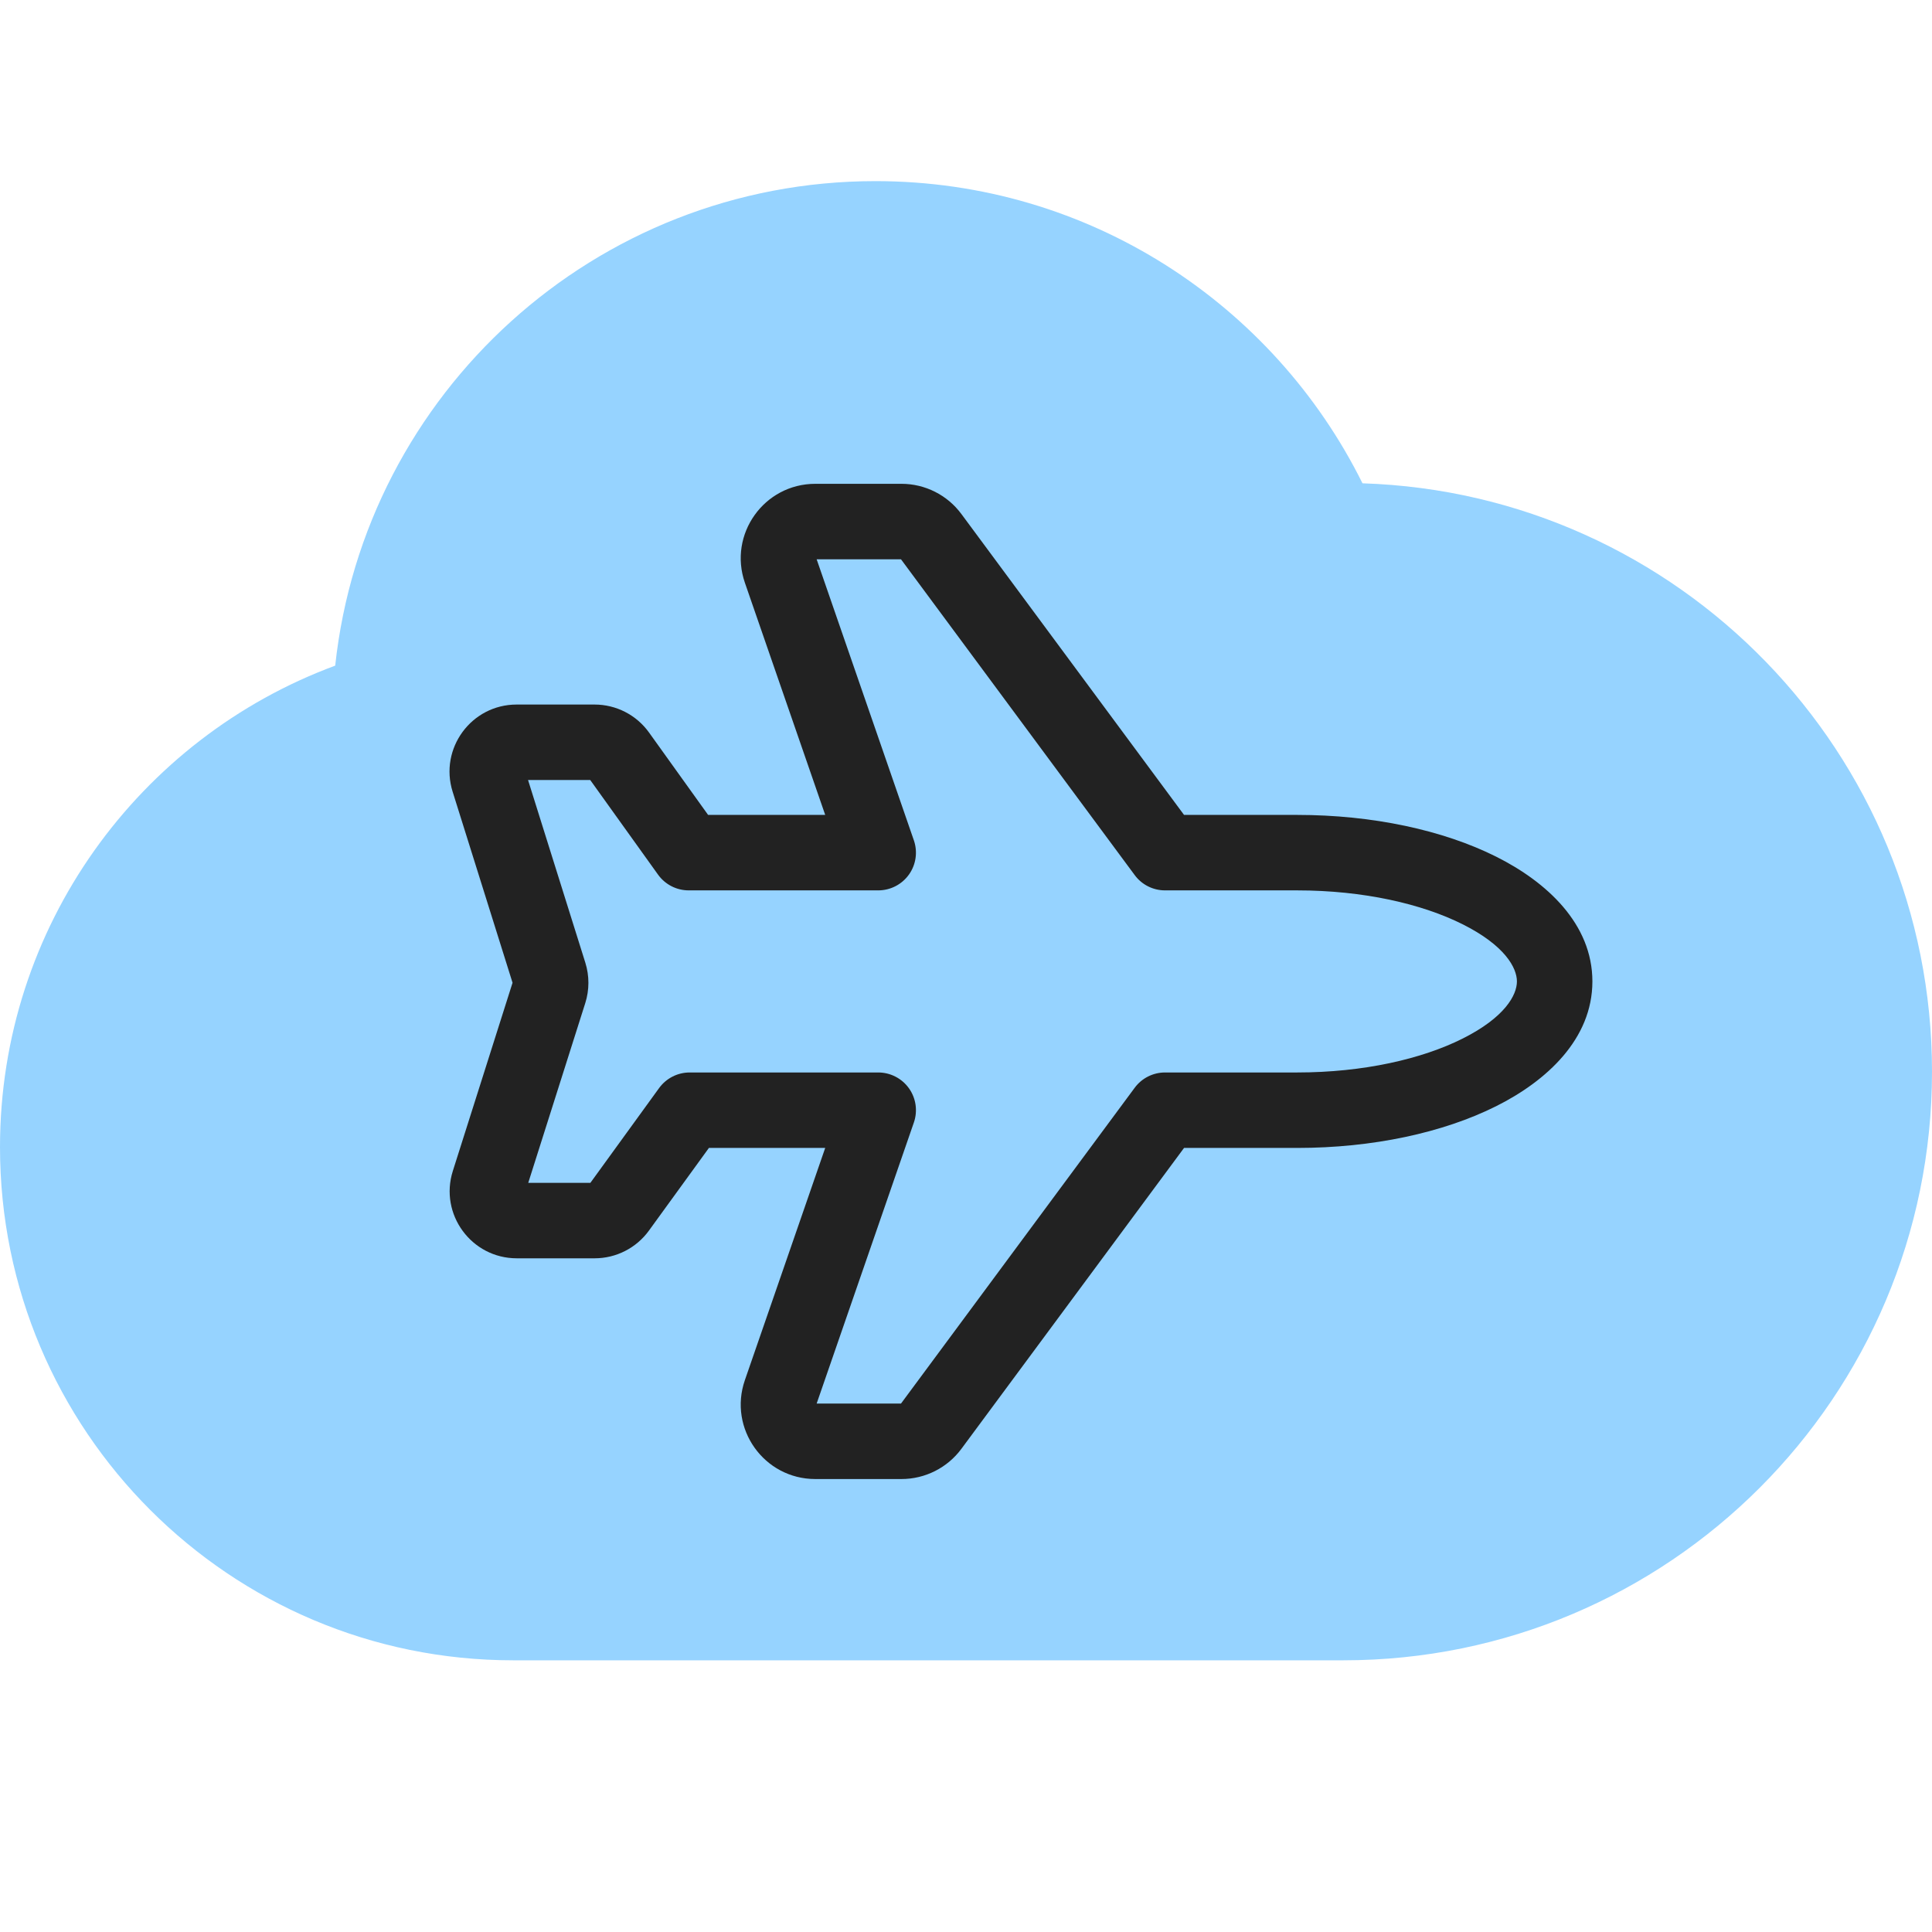
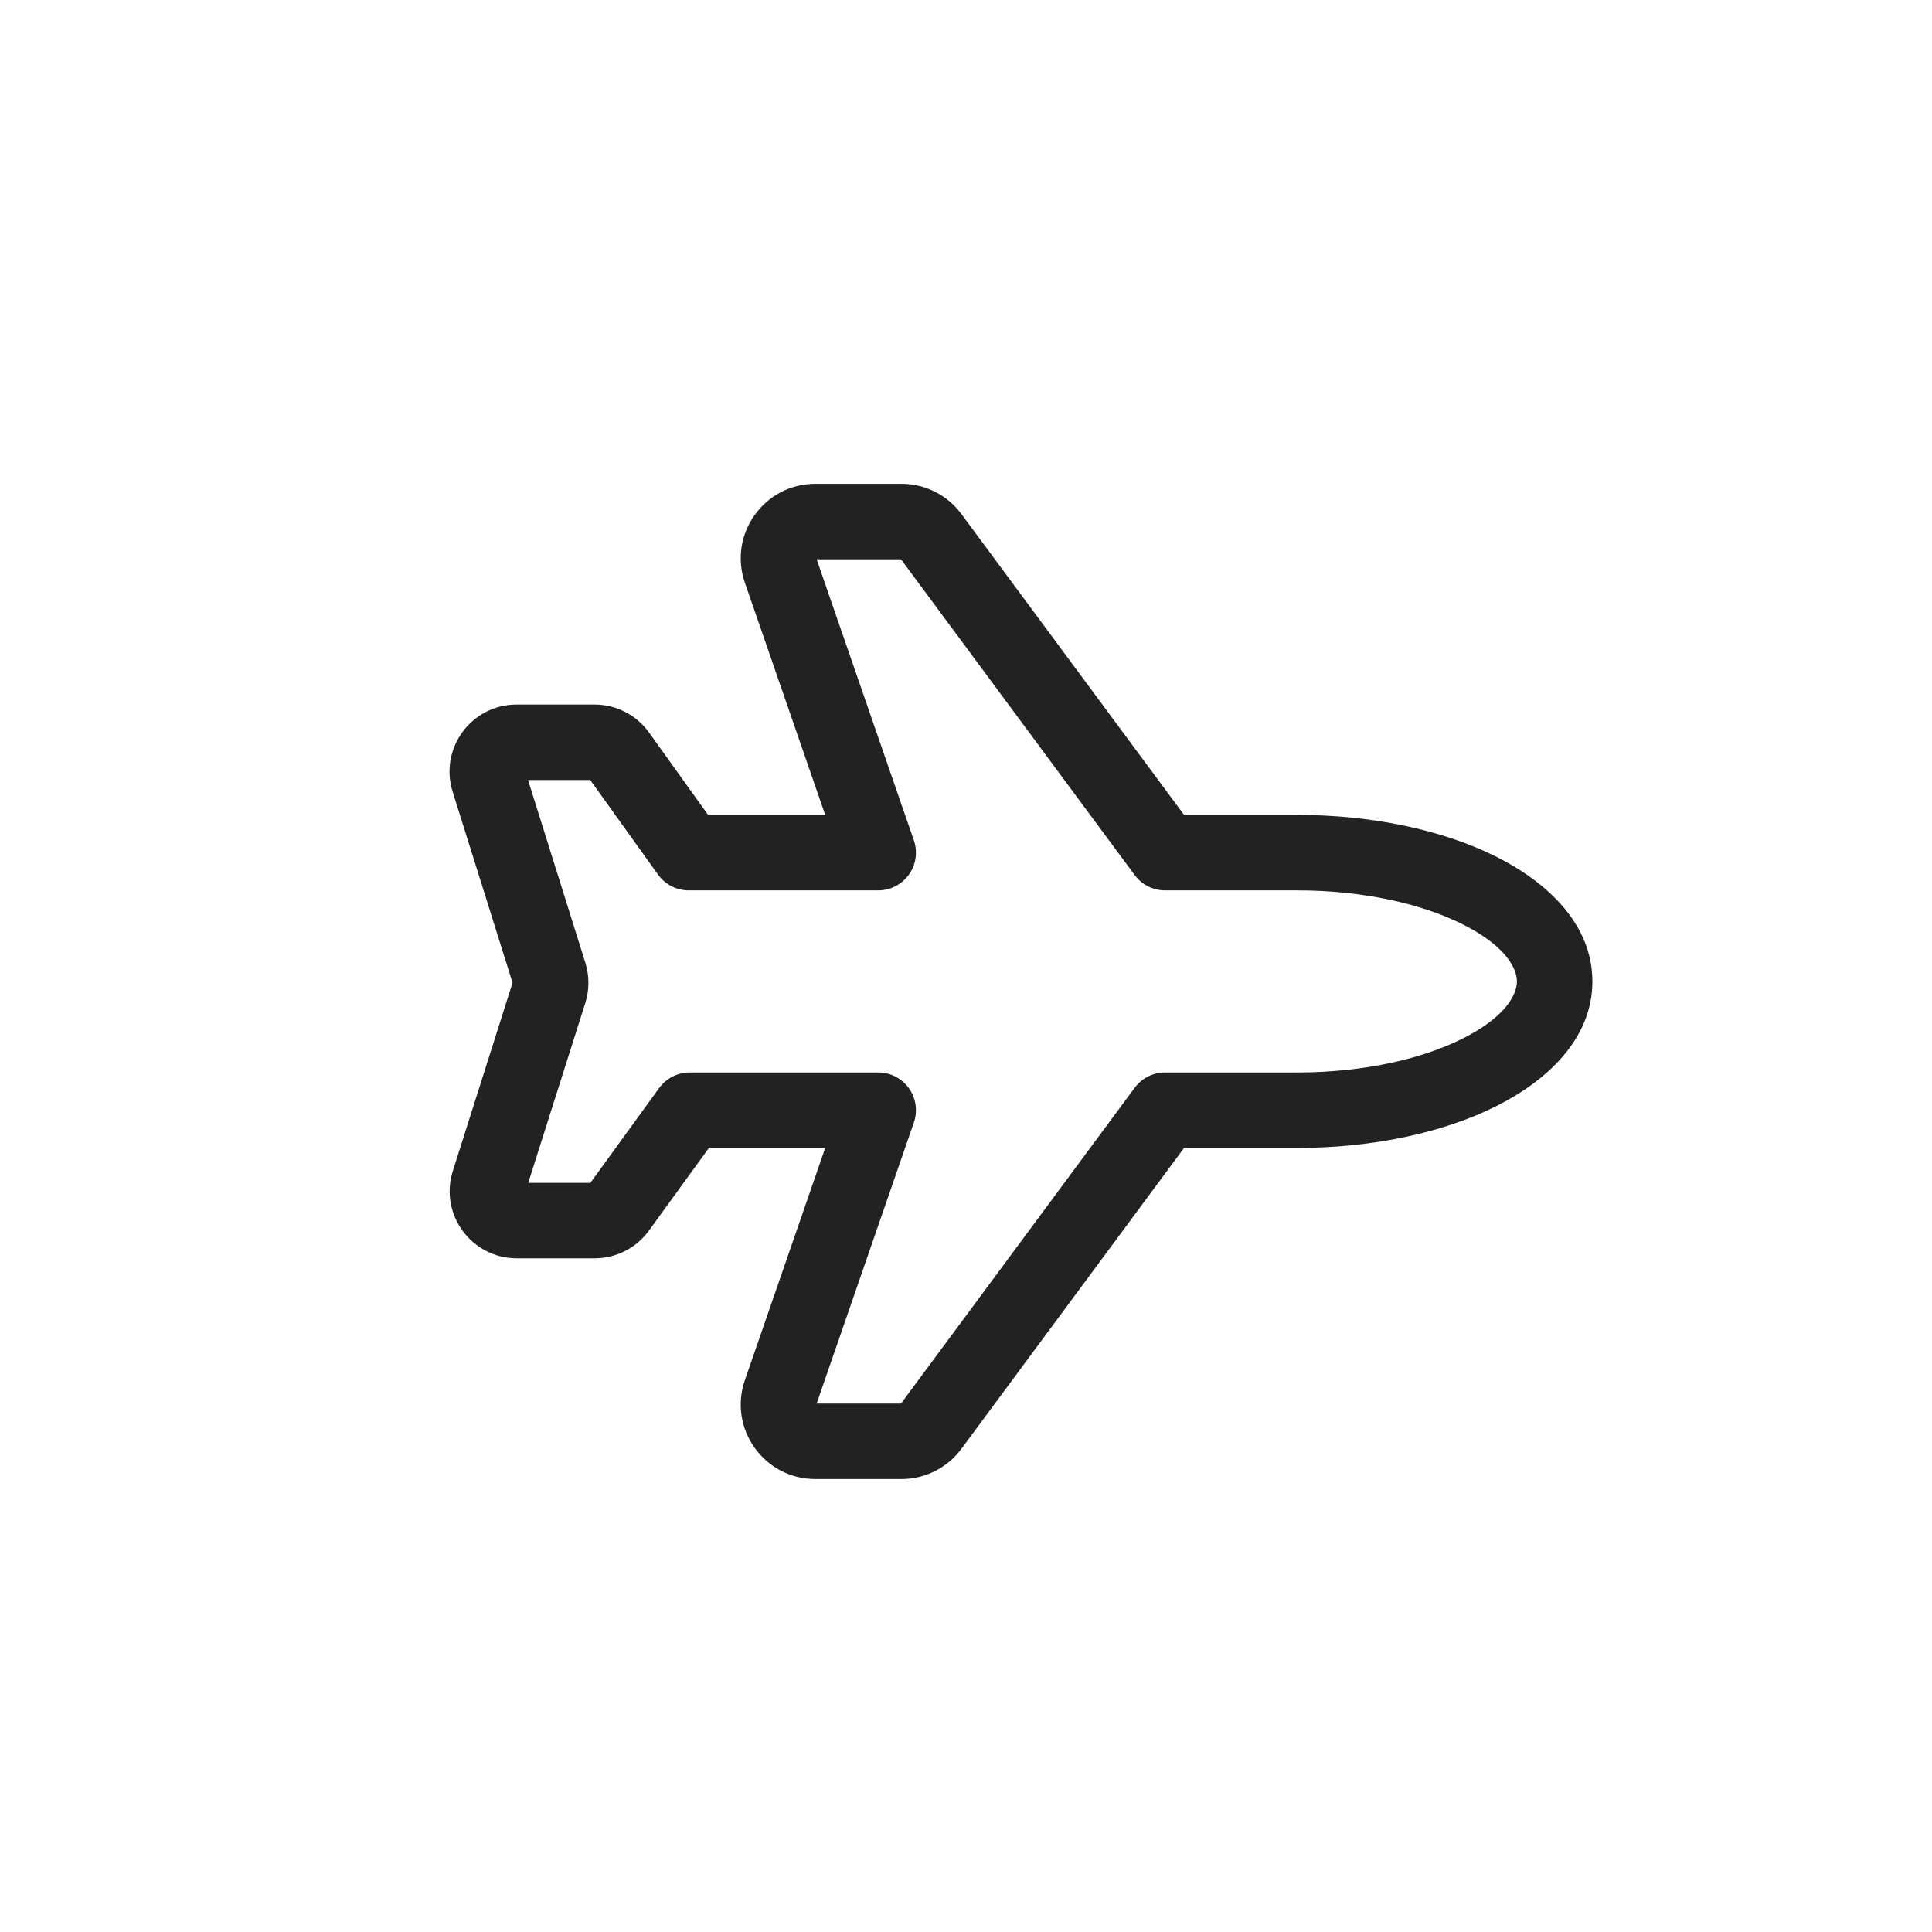
<svg xmlns="http://www.w3.org/2000/svg" width="64" height="64" viewBox="0 0 64 64" fill="none">
-   <path fill-rule="evenodd" clip-rule="evenodd" d="M29 6C19.718 6 12.076 13.026 11.104 22.05C4.622 24.447 0 30.684 0 38C0 47.389 7.611 55 17 55H44.5C55.27 55 64 46.27 64 35.5C64 24.943 55.61 16.345 45.134 16.01C42.191 10.078 36.072 6 29 6Z" fill="#96D3FF" />
  <path d="M25.856 18.894L24.675 19.303L24.675 19.303L25.856 18.894ZM29.092 28.245V29.495C29.496 29.495 29.875 29.3 30.11 28.971C30.345 28.641 30.405 28.219 30.273 27.837L29.092 28.245ZM22.815 28.245L21.799 28.974C22.034 29.301 22.412 29.495 22.815 29.495V28.245ZM20.485 24.995L19.469 25.723L19.469 25.723L20.485 24.995ZM16.187 25.852L17.379 25.478L17.379 25.478L16.187 25.852ZM18.197 32.265L17.005 32.639L17.005 32.639L18.197 32.265ZM18.196 32.85L17.005 32.472L17.005 32.472L18.196 32.85ZM16.192 39.167L17.384 39.545L17.384 39.545L16.192 39.167ZM20.485 40.032L19.474 39.298L19.474 39.298L20.485 40.032ZM22.846 36.777V35.527C22.446 35.527 22.07 35.719 21.834 36.043L22.846 36.777ZM29.092 36.777L30.273 37.185C30.405 36.803 30.345 36.381 30.11 36.051C29.875 35.722 29.496 35.527 29.092 35.527V36.777ZM25.856 46.128L24.675 45.719L24.675 45.719L25.856 46.128ZM30.842 47.252L31.847 47.995L31.847 47.995L30.842 47.252ZM38.593 36.777V35.527C38.197 35.527 37.824 35.715 37.589 36.033L38.593 36.777ZM42.969 36.777L42.969 38.027L42.969 38.027L42.969 36.777ZM42.969 28.245L42.969 26.995H42.969V28.245ZM38.593 28.245L37.589 28.989C37.824 29.308 38.197 29.495 38.593 29.495V28.245ZM30.842 17.77L31.847 17.027L31.847 17.027L30.842 17.77ZM27.038 18.485C27.037 18.484 27.038 18.485 27.038 18.489C27.039 18.493 27.038 18.498 27.038 18.502C27.037 18.509 27.034 18.512 27.034 18.514C27.033 18.515 27.03 18.518 27.024 18.521C27.02 18.523 27.016 18.525 27.012 18.526C27.008 18.527 27.007 18.527 27.008 18.527V16.027C25.311 16.027 24.12 17.699 24.675 19.303L27.038 18.485ZM30.273 27.837L27.038 18.485L24.675 19.303L27.91 28.654L30.273 27.837ZM22.815 29.495H29.092V26.995H22.815V29.495ZM19.469 25.723L21.799 28.974L23.831 27.517L21.501 24.267L19.469 25.723ZM19.695 25.839C19.605 25.839 19.521 25.796 19.469 25.723L21.501 24.267C21.084 23.684 20.411 23.339 19.695 23.339V25.839ZM17.114 25.839H19.695V23.339H17.114V25.839ZM17.379 25.478C17.436 25.657 17.302 25.839 17.114 25.839V23.339C15.614 23.339 14.545 24.795 14.994 26.226L17.379 25.478ZM19.39 31.891L17.379 25.478L14.994 26.226L17.005 32.639L19.39 31.891ZM19.388 33.228C19.526 32.793 19.526 32.326 19.39 31.891L17.005 32.639C16.988 32.585 16.988 32.526 17.005 32.472L19.388 33.228ZM17.384 39.545L19.388 33.228L17.005 32.472L15.001 38.789L17.384 39.545ZM17.119 39.183C17.307 39.183 17.441 39.366 17.384 39.545L15.001 38.789C14.546 40.221 15.616 41.683 17.119 41.683V39.183ZM19.698 39.183H17.119V41.683H19.698V39.183ZM19.474 39.298C19.526 39.226 19.61 39.183 19.698 39.183V41.683C20.41 41.683 21.079 41.342 21.497 40.765L19.474 39.298ZM21.834 36.043L19.474 39.298L21.497 40.765L23.858 37.511L21.834 36.043ZM29.092 35.527H22.846V38.027H29.092V35.527ZM27.038 46.537L30.273 37.185L27.91 36.368L24.675 45.719L27.038 46.537ZM27.008 46.495C27.007 46.495 27.008 46.495 27.012 46.496C27.016 46.497 27.02 46.499 27.024 46.501C27.03 46.504 27.033 46.507 27.034 46.508C27.034 46.51 27.037 46.513 27.038 46.521C27.038 46.525 27.039 46.529 27.038 46.533C27.038 46.537 27.037 46.538 27.038 46.537L24.675 45.719C24.12 47.323 25.311 48.995 27.008 48.995V46.495ZM29.862 46.495H27.008V48.995H29.862V46.495ZM29.837 46.508C29.843 46.5 29.852 46.495 29.862 46.495V48.995C30.645 48.995 31.381 48.624 31.847 47.995L29.837 46.508ZM37.589 36.033L29.837 46.508L31.847 47.995L39.598 37.52L37.589 36.033ZM42.969 35.527H38.593V38.027H42.969V35.527ZM42.969 35.527C42.969 35.527 42.969 35.527 42.969 35.527C42.969 35.527 42.969 35.527 42.969 35.527C42.969 35.527 42.969 35.527 42.969 35.527C42.969 35.527 42.969 35.527 42.969 35.527C42.969 35.527 42.969 35.527 42.969 35.527C42.969 35.527 42.969 35.527 42.969 35.527C42.969 35.527 42.969 35.527 42.969 35.527C42.969 35.527 42.969 35.527 42.969 35.527C42.969 35.527 42.969 35.527 42.969 35.527C42.969 35.527 42.969 35.527 42.969 35.527C42.969 35.527 42.969 35.527 42.969 35.527C42.969 35.527 42.969 35.527 42.969 35.527C42.969 35.527 42.969 35.527 42.969 35.527C42.969 35.527 42.969 35.527 42.969 35.527C42.969 35.527 42.969 35.527 42.969 35.527C42.969 35.527 42.969 35.527 42.969 35.527C42.969 35.527 42.969 35.527 42.969 35.527C42.969 35.527 42.969 35.527 42.969 35.527C42.969 35.527 42.969 35.527 42.969 35.527C42.969 35.527 42.969 35.527 42.969 35.527C42.969 35.527 42.969 35.527 42.969 35.527C42.969 35.527 42.969 35.527 42.969 35.527C42.969 35.527 42.969 35.527 42.969 35.527C42.969 35.527 42.969 35.527 42.969 35.527C42.969 35.527 42.969 35.527 42.969 35.527C42.969 35.527 42.969 35.527 42.969 35.527C42.969 35.527 42.969 35.527 42.969 35.527C42.969 35.527 42.969 35.527 42.969 35.527C42.969 35.527 42.969 35.527 42.969 35.527C42.969 35.527 42.969 35.527 42.969 35.527C42.969 35.527 42.969 35.527 42.969 35.527C42.969 35.527 42.969 35.527 42.969 35.527C42.969 35.527 42.969 35.527 42.969 35.527C42.969 35.527 42.969 35.527 42.969 35.527C42.969 35.527 42.969 35.527 42.969 35.527C42.969 35.527 42.969 35.527 42.969 35.527C42.969 35.527 42.969 35.527 42.969 35.527C42.969 35.527 42.969 35.527 42.969 35.527C42.969 35.527 42.969 35.527 42.969 35.527C42.969 35.527 42.969 35.527 42.969 35.527C42.969 35.527 42.969 35.527 42.969 35.527C42.969 35.527 42.969 35.527 42.969 35.527C42.969 35.527 42.969 35.527 42.969 35.527C42.969 35.527 42.969 35.527 42.969 35.527C42.969 35.527 42.969 35.527 42.969 35.527C42.969 35.527 42.969 35.527 42.969 35.527C42.969 35.527 42.969 35.527 42.969 35.527C42.969 35.527 42.969 35.527 42.969 35.527C42.969 35.527 42.969 35.527 42.969 35.527C42.969 35.527 42.969 35.527 42.969 35.527C42.969 35.527 42.969 35.527 42.969 35.527C42.969 35.527 42.969 35.527 42.969 35.527C42.969 35.527 42.969 35.527 42.969 35.527C42.969 35.527 42.969 35.527 42.969 35.527C42.969 35.527 42.969 35.527 42.969 35.527C42.969 35.527 42.969 35.527 42.969 35.527C42.969 35.527 42.969 35.527 42.969 35.527C42.969 35.527 42.969 35.527 42.969 35.527C42.969 35.527 42.969 35.527 42.969 35.527C42.969 35.527 42.969 35.527 42.969 35.527C42.969 35.527 42.969 35.527 42.969 35.527C42.969 35.527 42.969 35.527 42.969 35.527C42.969 35.527 42.969 35.527 42.969 35.527C42.969 35.527 42.969 35.527 42.969 35.527C42.969 35.527 42.969 35.527 42.969 35.527C42.969 35.527 42.969 35.527 42.969 35.527C42.969 35.527 42.969 35.527 42.969 35.527C42.969 35.527 42.969 35.527 42.969 35.527C42.969 35.527 42.969 35.527 42.969 35.527C42.969 35.527 42.969 35.527 42.969 35.527C42.969 35.527 42.969 35.527 42.969 35.527C42.969 35.527 42.969 35.527 42.969 35.527C42.969 35.527 42.969 35.527 42.969 35.527C42.969 35.527 42.969 35.527 42.969 35.527C42.969 35.527 42.969 35.527 42.969 35.527C42.969 35.527 42.969 35.527 42.969 35.527C42.969 35.527 42.969 35.527 42.969 35.527C42.969 35.527 42.969 35.527 42.969 35.527C42.969 35.527 42.969 35.527 42.969 35.527C42.969 35.527 42.969 35.527 42.969 35.527C42.969 35.527 42.969 35.527 42.969 35.527C42.969 35.527 42.969 35.527 42.969 35.527C42.969 35.527 42.969 35.527 42.969 35.527C42.969 35.527 42.969 35.527 42.969 35.527C42.969 35.527 42.969 35.527 42.969 35.527C42.969 35.527 42.969 35.527 42.969 35.527C42.969 35.527 42.969 35.527 42.969 35.527C42.969 35.527 42.969 35.527 42.969 35.527C42.969 35.527 42.969 35.527 42.969 35.527C42.969 35.527 42.969 35.527 42.969 35.527C42.969 35.527 42.969 35.527 42.969 35.527C42.969 35.527 42.969 35.527 42.969 35.527C42.969 35.527 42.969 35.527 42.969 35.527C42.969 35.527 42.969 35.527 42.969 35.527C42.969 35.527 42.969 35.527 42.969 35.527C42.969 35.527 42.969 35.527 42.969 35.527C42.969 35.527 42.969 35.527 42.969 35.527C42.969 35.527 42.969 35.527 42.969 35.527C42.969 35.527 42.969 35.527 42.969 35.527C42.969 35.527 42.969 35.527 42.969 35.527C42.969 35.527 42.969 35.527 42.969 35.527C42.969 35.527 42.969 35.527 42.969 35.527C42.969 35.527 42.969 35.527 42.969 35.527C42.969 35.527 42.969 35.527 42.969 35.527C42.969 35.527 42.969 35.527 42.969 35.527C42.969 35.527 42.969 35.527 42.969 35.527C42.969 35.527 42.969 35.527 42.969 35.527C42.969 35.527 42.969 35.527 42.969 35.527C42.969 35.527 42.969 35.527 42.969 35.527C42.969 35.527 42.969 35.527 42.969 35.527C42.969 35.527 42.969 35.527 42.969 35.527C42.969 35.527 42.969 35.527 42.969 35.527C42.969 35.527 42.969 35.527 42.969 35.527C42.969 35.527 42.969 35.527 42.969 35.527C42.969 35.527 42.969 35.527 42.969 35.527C42.969 35.527 42.969 35.527 42.969 35.527C42.969 35.527 42.969 35.527 42.969 35.527C42.969 35.527 42.969 35.527 42.969 35.527C42.969 35.527 42.969 35.527 42.969 35.527C42.969 35.527 42.969 35.527 42.969 35.527C42.969 35.527 42.969 35.527 42.969 35.527C42.969 35.527 42.969 35.527 42.969 35.527C42.969 35.527 42.969 35.527 42.969 35.527C42.969 35.527 42.969 35.527 42.969 35.527C42.969 35.527 42.969 35.527 42.969 35.527C42.969 35.527 42.969 35.527 42.969 35.527C42.969 35.527 42.969 35.527 42.969 35.527C42.969 35.527 42.969 35.527 42.969 35.527C42.969 35.527 42.969 35.527 42.969 35.527C42.969 35.527 42.969 35.527 42.969 35.527C42.969 35.527 42.969 35.527 42.969 35.527C42.969 35.527 42.969 35.527 42.969 35.527C42.969 35.527 42.969 35.527 42.969 35.527C42.969 35.527 42.969 35.527 42.969 35.527C42.969 35.527 42.969 35.527 42.969 35.527C42.969 35.527 42.969 35.527 42.969 35.527C42.969 35.527 42.969 35.527 42.969 35.527C42.969 35.527 42.969 35.527 42.969 35.527C42.969 35.527 42.969 35.527 42.969 35.527C42.969 35.527 42.969 35.527 42.969 35.527C42.969 35.527 42.969 35.527 42.969 35.527C42.969 35.527 42.969 35.527 42.969 35.527C42.969 35.527 42.969 35.527 42.969 35.527C42.969 35.527 42.969 35.527 42.969 35.527C42.969 35.527 42.969 35.527 42.969 35.527C42.969 35.527 42.969 35.527 42.969 35.527C42.969 35.527 42.969 35.527 42.969 35.527C42.969 35.527 42.969 35.527 42.969 35.527C42.969 35.527 42.969 35.527 42.969 35.527C42.969 35.527 42.969 35.527 42.969 35.527C42.969 35.527 42.969 35.527 42.969 35.527C42.969 35.527 42.969 35.527 42.969 35.527C42.969 35.527 42.969 35.527 42.969 35.527C42.969 35.527 42.969 35.527 42.969 35.527C42.969 35.527 42.969 35.527 42.969 35.527C42.969 35.527 42.969 35.527 42.969 35.527C42.969 35.527 42.969 35.527 42.969 35.527C42.969 35.527 42.969 35.527 42.969 35.527C42.969 35.527 42.969 35.527 42.969 35.527C42.969 35.527 42.969 35.527 42.969 35.527C42.969 35.527 42.969 35.527 42.969 35.527C42.969 35.527 42.969 35.527 42.969 35.527C42.969 35.527 42.969 35.527 42.969 35.527C42.969 35.527 42.969 35.527 42.969 35.527C42.969 35.527 42.969 35.527 42.969 35.527C42.969 35.527 42.969 35.527 42.969 35.527C42.969 35.527 42.969 35.527 42.969 35.527C42.969 35.527 42.969 35.527 42.969 35.527C42.969 35.527 42.969 35.527 42.969 35.527C42.969 35.527 42.969 35.527 42.969 35.527C42.969 35.527 42.969 35.527 42.969 35.527C42.969 35.527 42.969 35.527 42.969 35.527C42.969 35.527 42.969 35.527 42.969 35.527C42.969 35.527 42.969 35.527 42.969 35.527C42.969 35.527 42.969 35.527 42.969 35.527C42.969 35.527 42.969 35.527 42.969 35.527C42.969 35.527 42.969 35.527 42.969 35.527C42.969 35.527 42.969 35.527 42.969 35.527C42.969 35.527 42.969 35.527 42.969 35.527C42.969 35.527 42.969 35.527 42.969 35.527C42.969 35.527 42.969 35.527 42.969 35.527C42.969 35.527 42.969 35.527 42.969 35.527C42.969 35.527 42.969 35.527 42.969 35.527C42.969 35.527 42.969 35.527 42.969 35.527C42.969 35.527 42.969 35.527 42.969 35.527C42.969 35.527 42.969 35.527 42.969 35.527C42.969 35.527 42.969 35.527 42.969 35.527C42.969 35.527 42.969 35.527 42.969 35.527C42.969 35.527 42.969 35.527 42.969 35.527C42.969 35.527 42.969 35.527 42.969 35.527C42.969 35.527 42.969 35.527 42.969 35.527C42.969 35.527 42.969 35.527 42.969 35.527C42.969 35.527 42.969 35.527 42.969 35.527C42.969 35.527 42.969 35.527 42.969 35.527C42.969 35.527 42.969 35.527 42.969 35.527C42.969 35.527 42.969 35.527 42.969 35.527C42.969 35.527 42.969 35.527 42.969 35.527C42.969 35.527 42.969 35.527 42.969 35.527C42.969 35.527 42.969 35.527 42.969 35.527C42.969 35.527 42.969 35.527 42.969 35.527C42.969 35.527 42.969 35.527 42.969 35.527C42.969 35.527 42.969 35.527 42.969 35.527C42.969 35.527 42.969 35.527 42.969 35.527C42.969 35.527 42.969 35.527 42.969 35.527C42.969 35.527 42.969 35.527 42.969 35.527C42.969 35.527 42.969 35.527 42.969 35.527C42.969 35.527 42.969 35.527 42.969 35.527C42.969 35.527 42.969 35.527 42.969 35.527C42.969 35.527 42.969 35.527 42.969 35.527C42.969 35.527 42.969 35.527 42.969 35.527C42.969 35.527 42.969 35.527 42.969 35.527C42.969 35.527 42.969 35.527 42.969 35.527C42.969 35.527 42.969 35.527 42.969 35.527C42.969 35.527 42.969 35.527 42.969 35.527C42.969 35.527 42.969 35.527 42.969 35.527C42.969 35.527 42.969 35.527 42.969 35.527C42.969 35.527 42.969 35.527 42.969 35.527C42.969 35.527 42.969 35.527 42.969 35.527C42.969 35.527 42.969 35.527 42.969 35.527C42.969 35.527 42.969 35.527 42.969 35.527C42.969 35.527 42.969 35.527 42.969 35.527C42.969 35.527 42.969 35.527 42.969 35.527C42.969 35.527 42.969 35.527 42.969 35.527C42.969 35.527 42.969 35.527 42.969 35.527C42.969 35.527 42.969 35.527 42.969 35.527C42.969 35.527 42.969 35.527 42.969 35.527C42.969 35.527 42.969 35.527 42.969 35.527C42.969 35.527 42.969 35.527 42.969 35.527C42.969 35.527 42.969 35.527 42.969 35.527C42.969 35.527 42.969 35.527 42.969 35.527C42.969 35.527 42.969 35.527 42.969 35.527C42.969 35.527 42.969 35.527 42.969 35.527C42.969 35.527 42.969 35.527 42.969 35.527C42.969 35.527 42.969 35.527 42.969 35.527C42.969 35.527 42.969 35.527 42.969 35.527C42.969 35.527 42.969 35.527 42.969 35.527C42.969 35.527 42.969 35.527 42.969 35.527C42.969 35.527 42.969 35.527 42.969 35.527C42.969 35.527 42.969 35.527 42.969 35.527C42.969 35.527 42.969 35.527 42.969 35.527C42.969 35.527 42.969 35.527 42.969 35.527C42.969 35.527 42.969 35.527 42.969 35.527C42.969 35.527 42.969 35.527 42.969 35.527C42.969 35.527 42.969 35.527 42.969 35.527C42.969 35.527 42.969 35.527 42.969 35.527C42.969 35.527 42.969 35.527 42.969 35.527C42.969 35.527 42.969 35.527 42.969 35.527C42.969 35.527 42.969 35.527 42.969 35.527C42.969 35.527 42.969 35.527 42.969 35.527C42.969 35.527 42.969 35.527 42.969 35.527C42.969 35.527 42.969 35.527 42.969 35.527C42.969 35.527 42.969 35.527 42.969 35.527C42.969 35.527 42.969 35.527 42.969 35.527C42.969 35.527 42.969 35.527 42.969 35.527C42.969 35.527 42.969 35.527 42.969 35.527C42.969 35.527 42.969 35.527 42.969 35.527C42.969 35.527 42.969 35.527 42.969 35.527C42.969 35.527 42.969 35.527 42.969 35.527C42.969 35.527 42.969 35.527 42.969 35.527C42.969 35.527 42.969 35.527 42.969 35.527C42.969 35.527 42.969 35.527 42.969 35.527C42.969 35.527 42.969 35.527 42.969 35.527C42.969 35.527 42.969 35.527 42.969 35.527C42.969 35.527 42.969 35.527 42.969 35.527C42.969 35.527 42.969 35.527 42.969 35.527C42.969 35.527 42.969 35.527 42.969 35.527C42.969 35.527 42.969 35.527 42.969 35.527C42.969 35.527 42.969 35.527 42.969 35.527C42.969 35.527 42.969 35.527 42.969 35.527C42.969 35.527 42.969 35.527 42.969 35.527C42.969 35.527 42.969 35.527 42.969 35.527C42.969 35.527 42.969 35.527 42.969 35.527C42.969 35.527 42.969 35.527 42.969 35.527C42.969 35.527 42.969 35.527 42.969 35.527C42.969 35.527 42.969 35.527 42.969 35.527C42.969 35.527 42.969 35.527 42.969 35.527C42.969 35.527 42.969 35.527 42.969 35.527C42.969 35.527 42.969 35.527 42.969 35.527C42.969 35.527 42.969 35.527 42.969 35.527C42.969 35.527 42.969 35.527 42.969 35.527C42.969 35.527 42.969 35.527 42.969 35.527C42.969 35.527 42.969 35.527 42.969 35.527C42.969 35.527 42.969 35.527 42.969 35.527C42.969 35.527 42.969 35.527 42.969 35.527C42.969 35.527 42.969 35.527 42.969 35.527C42.969 35.527 42.969 35.527 42.969 35.527C42.969 35.527 42.969 35.527 42.969 35.527C42.969 35.527 42.969 35.527 42.969 35.527C42.969 35.527 42.969 35.527 42.969 35.527C42.969 35.527 42.969 35.527 42.969 35.527C42.969 35.527 42.969 35.527 42.969 35.527C42.969 35.527 42.969 35.527 42.969 35.527C42.969 35.527 42.969 35.527 42.969 35.527C42.969 35.527 42.969 35.527 42.969 35.527C42.969 35.527 42.969 35.527 42.969 35.527C42.969 35.527 42.969 35.527 42.969 35.527C42.969 35.527 42.969 35.527 42.969 35.527C42.969 35.527 42.969 35.527 42.969 35.527C42.969 35.527 42.969 35.527 42.969 35.527C42.969 35.527 42.969 35.527 42.969 35.527C42.969 35.527 42.969 35.527 42.969 35.527C42.969 35.527 42.969 35.527 42.969 35.527C42.969 35.527 42.969 35.527 42.969 35.527C42.969 35.527 42.969 35.527 42.969 35.527C42.969 35.527 42.969 35.527 42.969 35.527C42.969 35.527 42.969 35.527 42.969 35.527C42.969 35.527 42.969 35.527 42.969 35.527C42.969 35.527 42.969 35.527 42.969 35.527C42.969 35.527 42.969 35.527 42.969 35.527C42.969 35.527 42.969 35.527 42.969 35.527C42.969 35.527 42.969 35.527 42.969 35.527C42.969 35.527 42.969 35.527 42.969 35.527C42.969 35.527 42.969 35.527 42.969 35.527C42.969 35.527 42.969 35.527 42.969 35.527C42.969 35.527 42.969 35.527 42.969 35.527C42.969 35.527 42.969 35.527 42.969 35.527C42.969 35.527 42.969 35.527 42.969 35.527C42.969 35.527 42.969 35.527 42.969 35.527C42.969 35.527 42.969 35.527 42.969 35.527C42.969 35.527 42.969 35.527 42.969 35.527C42.969 35.527 42.969 35.527 42.969 35.527C42.969 35.527 42.969 35.527 42.969 35.527C42.969 35.527 42.969 35.527 42.969 35.527C42.969 35.527 42.969 35.527 42.969 35.527C42.969 35.527 42.969 35.527 42.969 35.527C42.969 35.527 42.969 35.527 42.969 35.527C42.969 35.527 42.969 35.527 42.969 35.527C42.969 35.527 42.969 35.527 42.969 35.527C42.969 35.527 42.969 35.527 42.969 35.527C42.969 35.527 42.969 35.527 42.969 35.527C42.969 35.527 42.969 35.527 42.969 35.527C42.969 35.527 42.969 35.527 42.969 35.527C42.969 35.527 42.969 35.527 42.969 35.527C42.969 35.527 42.969 35.527 42.969 35.527C42.969 35.527 42.969 35.527 42.969 35.527C42.969 35.527 42.969 35.527 42.969 35.527C42.969 35.527 42.969 35.527 42.969 35.527C42.969 35.527 42.969 35.527 42.969 35.527C42.969 35.527 42.969 35.527 42.969 35.527C42.969 35.527 42.969 35.527 42.969 35.527C42.969 35.527 42.969 35.527 42.969 35.527C42.969 35.527 42.969 35.527 42.969 35.527C42.969 35.527 42.969 35.527 42.969 35.527C42.969 35.527 42.969 35.527 42.969 35.527C42.969 35.527 42.969 35.527 42.969 35.527C42.969 35.527 42.969 35.527 42.969 35.527C42.969 35.527 42.969 35.527 42.969 35.527C42.969 35.527 42.969 35.527 42.969 35.527C42.969 35.527 42.969 35.527 42.969 35.527C42.969 35.527 42.969 35.527 42.969 35.527C42.969 35.527 42.969 35.527 42.969 35.527C42.969 35.527 42.969 35.527 42.969 35.527C42.969 35.527 42.969 35.527 42.969 35.527C42.969 35.527 42.969 35.527 42.969 35.527C42.969 35.527 42.969 35.527 42.969 35.527C42.969 35.527 42.969 35.527 42.969 35.527C42.969 35.527 42.969 35.527 42.969 35.527C42.969 35.527 42.969 35.527 42.969 35.527C42.969 35.527 42.969 35.527 42.969 35.527C42.969 35.527 42.969 35.527 42.969 35.527C42.969 35.527 42.969 35.527 42.969 35.527C42.969 35.527 42.969 35.527 42.969 35.527C42.969 35.527 42.969 35.527 42.969 35.527C42.969 35.527 42.969 35.527 42.969 35.527C42.969 35.527 42.969 35.527 42.969 35.527C42.969 35.527 42.969 35.527 42.969 35.527C42.969 35.527 42.969 35.527 42.969 35.527C42.969 35.527 42.969 35.527 42.969 35.527C42.969 35.527 42.969 35.527 42.969 35.527C42.969 35.527 42.969 35.527 42.969 35.527C42.969 35.527 42.969 35.527 42.969 35.527C42.969 35.527 42.969 35.527 42.969 35.527C42.969 35.527 42.969 35.527 42.969 35.527C42.969 35.527 42.969 35.527 42.969 35.527C42.969 35.527 42.969 35.527 42.969 35.527C42.969 35.527 42.969 35.527 42.969 35.527C42.969 35.527 42.969 35.527 42.969 35.527C42.969 35.527 42.969 35.527 42.969 35.527C42.969 35.527 42.969 35.527 42.969 35.527C42.969 35.527 42.969 35.527 42.969 35.527C42.969 35.527 42.969 35.527 42.969 35.527C42.969 35.527 42.969 35.527 42.969 35.527C42.969 35.527 42.969 35.527 42.969 35.527C42.969 35.527 42.969 35.527 42.969 35.527C42.969 35.527 42.969 35.527 42.969 35.527C42.969 35.527 42.969 35.527 42.969 35.527C42.969 35.527 42.969 35.527 42.969 35.527C42.969 35.527 42.969 35.527 42.969 35.527C42.969 35.527 42.969 35.527 42.969 35.527C42.969 35.527 42.969 35.527 42.969 35.527C42.969 35.527 42.969 35.527 42.969 35.527C42.969 35.527 42.969 35.527 42.969 35.527C42.969 35.527 42.969 35.527 42.969 35.527C42.969 35.527 42.969 35.527 42.969 35.527C42.969 35.527 42.969 35.527 42.969 35.527C42.969 35.527 42.969 35.527 42.969 35.527C42.969 35.527 42.969 35.527 42.969 35.527C42.969 35.527 42.969 35.527 42.969 35.527C42.969 35.527 42.969 35.527 42.969 35.527C42.969 35.527 42.969 35.527 42.969 35.527C42.969 35.527 42.969 35.527 42.969 35.527C42.969 35.527 42.969 35.527 42.969 35.527C42.969 35.527 42.969 35.527 42.969 35.527C42.969 35.527 42.969 35.527 42.969 35.527C42.969 35.527 42.969 35.527 42.969 35.527C42.969 35.527 42.969 35.527 42.969 35.527C42.969 35.527 42.969 35.527 42.969 35.527C42.969 35.527 42.969 35.527 42.969 35.527C42.969 35.527 42.969 35.527 42.969 35.527C42.969 35.527 42.969 35.527 42.969 35.527C42.969 35.527 42.969 35.527 42.969 35.527C42.969 35.527 42.969 35.527 42.969 35.527C42.969 35.527 42.969 35.527 42.969 35.527C42.969 35.527 42.969 35.527 42.969 35.527C42.969 35.527 42.969 35.527 42.969 35.527C42.969 35.527 42.969 35.527 42.969 35.527C42.969 35.527 42.969 35.527 42.969 35.527C42.969 35.527 42.969 35.527 42.969 35.527C42.969 35.527 42.969 35.527 42.969 35.527C42.969 35.527 42.969 35.527 42.969 35.527C42.969 35.527 42.969 35.527 42.969 35.527C42.969 35.527 42.969 35.527 42.969 35.527C42.969 35.527 42.969 35.527 42.969 35.527C42.969 35.527 42.969 35.527 42.969 35.527C42.969 35.527 42.969 35.527 42.969 35.527C42.969 35.527 42.969 35.527 42.969 35.527C42.969 35.527 42.969 35.527 42.969 35.527C42.969 35.527 42.969 35.527 42.969 35.527C42.969 35.527 42.969 35.527 42.969 35.527C42.969 35.527 42.969 35.527 42.969 35.527C42.969 35.527 42.969 35.527 42.969 35.527C42.969 35.527 42.969 35.527 42.969 35.527C42.969 35.527 42.969 35.527 42.969 35.527C42.969 35.527 42.969 35.527 42.969 35.527C42.969 35.527 42.969 35.527 42.969 35.527C42.969 35.527 42.969 35.527 42.969 35.527C42.969 35.527 42.969 35.527 42.969 35.527C42.969 35.527 42.969 35.527 42.969 35.527C42.969 35.527 42.969 35.527 42.969 35.527C42.969 35.527 42.969 35.527 42.969 35.527C42.969 35.527 42.969 35.527 42.969 35.527C42.969 35.527 42.969 35.527 42.969 35.527C42.969 35.527 42.969 35.527 42.969 35.527C42.969 35.527 42.969 35.527 42.969 35.527C42.969 35.527 42.969 35.527 42.969 35.527C42.969 35.527 42.969 35.527 42.969 35.527C42.969 35.527 42.969 35.527 42.969 35.527C42.969 35.527 42.969 35.527 42.969 35.527C42.969 35.527 42.969 35.527 42.969 35.527C42.969 35.527 42.969 35.527 42.969 35.527C42.969 35.527 42.969 35.527 42.969 35.527C42.969 35.527 42.969 35.527 42.969 35.527C42.969 35.527 42.969 35.527 42.969 35.527C42.969 35.527 42.969 35.527 42.969 35.527C42.969 35.527 42.969 35.527 42.969 35.527C42.969 35.527 42.969 35.527 42.969 35.527C42.969 35.527 42.969 35.527 42.969 35.527C42.969 35.527 42.969 35.527 42.969 35.527C42.969 35.527 42.969 35.527 42.969 35.527C42.969 35.527 42.969 35.527 42.969 35.527C42.969 35.527 42.969 35.527 42.969 35.527C42.969 35.527 42.969 35.527 42.969 35.527C42.969 35.527 42.969 35.527 42.969 35.527C42.969 35.527 42.969 35.527 42.969 35.527C42.969 35.527 42.969 35.527 42.969 35.527C42.969 35.527 42.969 35.527 42.969 35.527C42.969 35.527 42.969 35.527 42.969 35.527C42.969 35.527 42.969 35.527 42.969 35.527C42.969 35.527 42.969 35.527 42.969 35.527C42.969 35.527 42.969 35.527 42.969 35.527C42.969 35.527 42.969 35.527 42.969 35.527C42.969 35.527 42.969 35.527 42.969 35.527C42.969 35.527 42.969 35.527 42.969 35.527C42.969 35.527 42.969 35.527 42.969 35.527C42.969 35.527 42.969 35.527 42.969 35.527C42.969 35.527 42.969 35.527 42.969 35.527C42.969 35.527 42.969 35.527 42.969 35.527C42.969 35.527 42.969 35.527 42.969 35.527C42.969 35.527 42.969 35.527 42.969 35.527C42.969 35.527 42.969 35.527 42.969 35.527C42.969 35.527 42.969 35.527 42.969 35.527C42.969 35.527 42.969 35.527 42.969 35.527C42.969 35.527 42.969 35.527 42.969 35.527C42.969 35.527 42.969 35.527 42.969 35.527C42.969 35.527 42.969 35.527 42.969 35.527C42.969 35.527 42.969 35.527 42.969 35.527C42.969 35.527 42.969 35.527 42.969 35.527C42.969 35.527 42.969 35.527 42.969 35.527C42.969 35.527 42.969 35.527 42.969 35.527C42.969 35.527 42.969 35.527 42.969 35.527C42.969 35.527 42.969 35.527 42.969 35.527C42.969 35.527 42.969 35.527 42.969 35.527C42.969 35.527 42.969 35.527 42.969 35.527C42.969 35.527 42.969 35.527 42.969 35.527C42.969 35.527 42.969 35.527 42.969 35.527C42.969 35.527 42.969 35.527 42.969 35.527C42.969 35.527 42.969 35.527 42.969 35.527C42.969 35.527 42.969 35.527 42.969 35.527C42.969 35.527 42.969 35.527 42.969 35.527C42.969 35.527 42.969 35.527 42.969 35.527C42.969 35.527 42.969 35.527 42.969 35.527C42.969 35.527 42.969 35.527 42.969 35.527C42.969 35.527 42.969 35.527 42.969 35.527C42.969 35.527 42.969 35.527 42.969 35.527C42.969 35.527 42.969 35.527 42.969 35.527C42.969 35.527 42.969 35.527 42.969 35.527C42.969 35.527 42.969 35.527 42.969 35.527C42.969 35.527 42.969 35.527 42.969 35.527C42.969 35.527 42.969 35.527 42.969 35.527C42.969 35.527 42.969 35.527 42.969 35.527C42.969 35.527 42.969 35.527 42.969 35.527C42.969 35.527 42.969 35.527 42.969 35.527V38.027C42.969 38.027 42.969 38.027 42.969 38.027C42.969 38.027 42.969 38.027 42.969 38.027C42.969 38.027 42.969 38.027 42.969 38.027C42.969 38.027 42.969 38.027 42.969 38.027C42.969 38.027 42.969 38.027 42.969 38.027C42.969 38.027 42.969 38.027 42.969 38.027C42.969 38.027 42.969 38.027 42.969 38.027C42.969 38.027 42.969 38.027 42.969 38.027C42.969 38.027 42.969 38.027 42.969 38.027C42.969 38.027 42.969 38.027 42.969 38.027C42.969 38.027 42.969 38.027 42.969 38.027C42.969 38.027 42.969 38.027 42.969 38.027C42.969 38.027 42.969 38.027 42.969 38.027C42.969 38.027 42.969 38.027 42.969 38.027C42.969 38.027 42.969 38.027 42.969 38.027C42.969 38.027 42.969 38.027 42.969 38.027C42.969 38.027 42.969 38.027 42.969 38.027C42.969 38.027 42.969 38.027 42.969 38.027C42.969 38.027 42.969 38.027 42.969 38.027C42.969 38.027 42.969 38.027 42.969 38.027C42.969 38.027 42.969 38.027 42.969 38.027C42.969 38.027 42.969 38.027 42.969 38.027C42.969 38.027 42.969 38.027 42.969 38.027C42.969 38.027 42.969 38.027 42.969 38.027C42.969 38.027 42.969 38.027 42.969 38.027C42.969 38.027 42.969 38.027 42.969 38.027C42.969 38.027 42.969 38.027 42.969 38.027C42.969 38.027 42.969 38.027 42.969 38.027C42.969 38.027 42.969 38.027 42.969 38.027C42.969 38.027 42.969 38.027 42.969 38.027C42.969 38.027 42.969 38.027 42.969 38.027C42.969 38.027 42.969 38.027 42.969 38.027C42.969 38.027 42.969 38.027 42.969 38.027C42.969 38.027 42.969 38.027 42.969 38.027C42.969 38.027 42.969 38.027 42.969 38.027C42.969 38.027 42.969 38.027 42.969 38.027C42.969 38.027 42.969 38.027 42.969 38.027C42.969 38.027 42.969 38.027 42.969 38.027C42.969 38.027 42.969 38.027 42.969 38.027C42.969 38.027 42.969 38.027 42.969 38.027C42.969 38.027 42.969 38.027 42.969 38.027C42.969 38.027 42.969 38.027 42.969 38.027C42.969 38.027 42.969 38.027 42.969 38.027C42.969 38.027 42.969 38.027 42.969 38.027C42.969 38.027 42.969 38.027 42.969 38.027C42.969 38.027 42.969 38.027 42.969 38.027C42.969 38.027 42.969 38.027 42.969 38.027C42.969 38.027 42.969 38.027 42.969 38.027C42.969 38.027 42.969 38.027 42.969 38.027C42.969 38.027 42.969 38.027 42.969 38.027C42.969 38.027 42.969 38.027 42.969 38.027C42.969 38.027 42.969 38.027 42.969 38.027C42.969 38.027 42.969 38.027 42.969 38.027C42.969 38.027 42.969 38.027 42.969 38.027C42.969 38.027 42.969 38.027 42.969 38.027C42.969 38.027 42.969 38.027 42.969 38.027C42.969 38.027 42.969 38.027 42.969 38.027C42.969 38.027 42.969 38.027 42.969 38.027C42.969 38.027 42.969 38.027 42.969 38.027C42.969 38.027 42.969 38.027 42.969 38.027C42.969 38.027 42.969 38.027 42.969 38.027C42.969 38.027 42.969 38.027 42.969 38.027C42.969 38.027 42.969 38.027 42.969 38.027C42.969 38.027 42.969 38.027 42.969 38.027C42.969 38.027 42.969 38.027 42.969 38.027C42.969 38.027 42.969 38.027 42.969 38.027C42.969 38.027 42.969 38.027 42.969 38.027C42.969 38.027 42.969 38.027 42.969 38.027C42.969 38.027 42.969 38.027 42.969 38.027C42.969 38.027 42.969 38.027 42.969 38.027C42.969 38.027 42.969 38.027 42.969 38.027C42.969 38.027 42.969 38.027 42.969 38.027C42.969 38.027 42.969 38.027 42.969 38.027C42.969 38.027 42.969 38.027 42.969 38.027C42.969 38.027 42.969 38.027 42.969 38.027C42.969 38.027 42.969 38.027 42.969 38.027C42.969 38.027 42.969 38.027 42.969 38.027C42.969 38.027 42.969 38.027 42.969 38.027C42.969 38.027 42.969 38.027 42.969 38.027C42.969 38.027 42.969 38.027 42.969 38.027C42.969 38.027 42.969 38.027 42.969 38.027C42.969 38.027 42.969 38.027 42.969 38.027C42.969 38.027 42.969 38.027 42.969 38.027C42.969 38.027 42.969 38.027 42.969 38.027C42.969 38.027 42.969 38.027 42.969 38.027C42.969 38.027 42.969 38.027 42.969 38.027C42.969 38.027 42.969 38.027 42.969 38.027C42.969 38.027 42.969 38.027 42.969 38.027C42.969 38.027 42.969 38.027 42.969 38.027C42.969 38.027 42.969 38.027 42.969 38.027C42.969 38.027 42.969 38.027 42.969 38.027C42.969 38.027 42.969 38.027 42.969 38.027C42.969 38.027 42.969 38.027 42.969 38.027C42.969 38.027 42.969 38.027 42.969 38.027C42.969 38.027 42.969 38.027 42.969 38.027C42.969 38.027 42.969 38.027 42.969 38.027C42.969 38.027 42.969 38.027 42.969 38.027C42.969 38.027 42.969 38.027 42.969 38.027C42.969 38.027 42.969 38.027 42.969 38.027C42.969 38.027 42.969 38.027 42.969 38.027C42.969 38.027 42.969 38.027 42.969 38.027C42.969 38.027 42.969 38.027 42.969 38.027C42.969 38.027 42.969 38.027 42.969 38.027C42.969 38.027 42.969 38.027 42.969 38.027C42.969 38.027 42.969 38.027 42.969 38.027C42.969 38.027 42.969 38.027 42.969 38.027C42.969 38.027 42.969 38.027 42.969 38.027C42.969 38.027 42.969 38.027 42.969 38.027C42.969 38.027 42.969 38.027 42.969 38.027C42.969 38.027 42.969 38.027 42.969 38.027C42.969 38.027 42.969 38.027 42.969 38.027C42.969 38.027 42.969 38.027 42.969 38.027C42.969 38.027 42.969 38.027 42.969 38.027C42.969 38.027 42.969 38.027 42.969 38.027C42.969 38.027 42.969 38.027 42.969 38.027C42.969 38.027 42.969 38.027 42.969 38.027C42.969 38.027 42.969 38.027 42.969 38.027C42.969 38.027 42.969 38.027 42.969 38.027C42.969 38.027 42.969 38.027 42.969 38.027C42.969 38.027 42.969 38.027 42.969 38.027C42.969 38.027 42.969 38.027 42.969 38.027C42.969 38.027 42.969 38.027 42.969 38.027C42.969 38.027 42.969 38.027 42.969 38.027C42.969 38.027 42.969 38.027 42.969 38.027C42.969 38.027 42.969 38.027 42.969 38.027C42.969 38.027 42.969 38.027 42.969 38.027C42.969 38.027 42.969 38.027 42.969 38.027C42.969 38.027 42.969 38.027 42.969 38.027C42.969 38.027 42.969 38.027 42.969 38.027C42.969 38.027 42.969 38.027 42.969 38.027C42.969 38.027 42.969 38.027 42.969 38.027C42.969 38.027 42.969 38.027 42.969 38.027C42.969 38.027 42.969 38.027 42.969 38.027C42.969 38.027 42.969 38.027 42.969 38.027C42.969 38.027 42.969 38.027 42.969 38.027C42.969 38.027 42.969 38.027 42.969 38.027C42.969 38.027 42.969 38.027 42.969 38.027C42.969 38.027 42.969 38.027 42.969 38.027C42.969 38.027 42.969 38.027 42.969 38.027C42.969 38.027 42.969 38.027 42.969 38.027C42.969 38.027 42.969 38.027 42.969 38.027C42.969 38.027 42.969 38.027 42.969 38.027C42.969 38.027 42.969 38.027 42.969 38.027C42.969 38.027 42.969 38.027 42.969 38.027C42.969 38.027 42.969 38.027 42.969 38.027C42.969 38.027 42.969 38.027 42.969 38.027C42.969 38.027 42.969 38.027 42.969 38.027C42.969 38.027 42.969 38.027 42.969 38.027C42.969 38.027 42.969 38.027 42.969 38.027C42.969 38.027 42.969 38.027 42.969 38.027C42.969 38.027 42.969 38.027 42.969 38.027C42.969 38.027 42.969 38.027 42.969 38.027C42.969 38.027 42.969 38.027 42.969 38.027C42.969 38.027 42.969 38.027 42.969 38.027C42.969 38.027 42.969 38.027 42.969 38.027C42.969 38.027 42.969 38.027 42.969 38.027C42.969 38.027 42.969 38.027 42.969 38.027C42.969 38.027 42.969 38.027 42.969 38.027C42.969 38.027 42.969 38.027 42.969 38.027C42.969 38.027 42.969 38.027 42.969 38.027C42.969 38.027 42.969 38.027 42.969 38.027C42.969 38.027 42.969 38.027 42.969 38.027C42.969 38.027 42.969 38.027 42.969 38.027C42.969 38.027 42.969 38.027 42.969 38.027C42.969 38.027 42.969 38.027 42.969 38.027C42.969 38.027 42.969 38.027 42.969 38.027C42.969 38.027 42.969 38.027 42.969 38.027C42.969 38.027 42.969 38.027 42.969 38.027C42.969 38.027 42.969 38.027 42.969 38.027C42.969 38.027 42.969 38.027 42.969 38.027C42.969 38.027 42.969 38.027 42.969 38.027C42.969 38.027 42.969 38.027 42.969 38.027C42.969 38.027 42.969 38.027 42.969 38.027C42.969 38.027 42.969 38.027 42.969 38.027C42.969 38.027 42.969 38.027 42.969 38.027C42.969 38.027 42.969 38.027 42.969 38.027C42.969 38.027 42.969 38.027 42.969 38.027C42.969 38.027 42.969 38.027 42.969 38.027C42.969 38.027 42.969 38.027 42.969 38.027C42.969 38.027 42.969 38.027 42.969 38.027C42.969 38.027 42.969 38.027 42.969 38.027C42.969 38.027 42.969 38.027 42.969 38.027C42.969 38.027 42.969 38.027 42.969 38.027C42.969 38.027 42.969 38.027 42.969 38.027C42.969 38.027 42.969 38.027 42.969 38.027C42.969 38.027 42.969 38.027 42.969 38.027C42.969 38.027 42.969 38.027 42.969 38.027C42.969 38.027 42.969 38.027 42.969 38.027C42.969 38.027 42.969 38.027 42.969 38.027C42.969 38.027 42.969 38.027 42.969 38.027C42.969 38.027 42.969 38.027 42.969 38.027C42.969 38.027 42.969 38.027 42.969 38.027C42.969 38.027 42.969 38.027 42.969 38.027C42.969 38.027 42.969 38.027 42.969 38.027C42.969 38.027 42.969 38.027 42.969 38.027C42.969 38.027 42.969 38.027 42.969 38.027C42.969 38.027 42.969 38.027 42.969 38.027C42.969 38.027 42.969 38.027 42.969 38.027C42.969 38.027 42.969 38.027 42.969 38.027C42.969 38.027 42.969 38.027 42.969 38.027C42.969 38.027 42.969 38.027 42.969 38.027C42.969 38.027 42.969 38.027 42.969 38.027C42.969 38.027 42.969 38.027 42.969 38.027C42.969 38.027 42.969 38.027 42.969 38.027C42.969 38.027 42.969 38.027 42.969 38.027C42.969 38.027 42.969 38.027 42.969 38.027C42.969 38.027 42.969 38.027 42.969 38.027C42.969 38.027 42.969 38.027 42.969 38.027C42.969 38.027 42.969 38.027 42.969 38.027C42.969 38.027 42.969 38.027 42.969 38.027C42.969 38.027 42.969 38.027 42.969 38.027C42.969 38.027 42.969 38.027 42.969 38.027C42.969 38.027 42.969 38.027 42.969 38.027C42.969 38.027 42.969 38.027 42.969 38.027C42.969 38.027 42.969 38.027 42.969 38.027C42.969 38.027 42.969 38.027 42.969 38.027C42.969 38.027 42.969 38.027 42.969 38.027C42.969 38.027 42.969 38.027 42.969 38.027C42.969 38.027 42.969 38.027 42.969 38.027C42.969 38.027 42.969 38.027 42.969 38.027C42.969 38.027 42.969 38.027 42.969 38.027C42.969 38.027 42.969 38.027 42.969 38.027C42.969 38.027 42.969 38.027 42.969 38.027C42.969 38.027 42.969 38.027 42.969 38.027C42.969 38.027 42.969 38.027 42.969 38.027C42.969 38.027 42.969 38.027 42.969 38.027C42.969 38.027 42.969 38.027 42.969 38.027C42.969 38.027 42.969 38.027 42.969 38.027C42.969 38.027 42.969 38.027 42.969 38.027C42.969 38.027 42.969 38.027 42.969 38.027C42.969 38.027 42.969 38.027 42.969 38.027C42.969 38.027 42.969 38.027 42.969 38.027C42.969 38.027 42.969 38.027 42.969 38.027C42.969 38.027 42.969 38.027 42.969 38.027C42.969 38.027 42.969 38.027 42.969 38.027C42.969 38.027 42.969 38.027 42.969 38.027C42.969 38.027 42.969 38.027 42.969 38.027C42.969 38.027 42.969 38.027 42.969 38.027C42.969 38.027 42.969 38.027 42.969 38.027C42.969 38.027 42.969 38.027 42.969 38.027C42.969 38.027 42.969 38.027 42.969 38.027C42.969 38.027 42.969 38.027 42.969 38.027C42.969 38.027 42.969 38.027 42.969 38.027C42.969 38.027 42.969 38.027 42.969 38.027C42.969 38.027 42.969 38.027 42.969 38.027C42.969 38.027 42.969 38.027 42.969 38.027C42.969 38.027 42.969 38.027 42.969 38.027C42.969 38.027 42.969 38.027 42.969 38.027C42.969 38.027 42.969 38.027 42.969 38.027C42.969 38.027 42.969 38.027 42.969 38.027C42.969 38.027 42.969 38.027 42.969 38.027C42.969 38.027 42.969 38.027 42.969 38.027C42.969 38.027 42.969 38.027 42.969 38.027C42.969 38.027 42.969 38.027 42.969 38.027C42.969 38.027 42.969 38.027 42.969 38.027C42.969 38.027 42.969 38.027 42.969 38.027C42.969 38.027 42.969 38.027 42.969 38.027C42.969 38.027 42.969 38.027 42.969 38.027C42.969 38.027 42.969 38.027 42.969 38.027C42.969 38.027 42.969 38.027 42.969 38.027C42.969 38.027 42.969 38.027 42.969 38.027C42.969 38.027 42.969 38.027 42.969 38.027C42.969 38.027 42.969 38.027 42.969 38.027C42.969 38.027 42.969 38.027 42.969 38.027C42.969 38.027 42.969 38.027 42.969 38.027C42.969 38.027 42.969 38.027 42.969 38.027C42.969 38.027 42.969 38.027 42.969 38.027C42.969 38.027 42.969 38.027 42.969 38.027C42.969 38.027 42.969 38.027 42.969 38.027C42.969 38.027 42.969 38.027 42.969 38.027C42.969 38.027 42.969 38.027 42.969 38.027C42.969 38.027 42.969 38.027 42.969 38.027C42.969 38.027 42.969 38.027 42.969 38.027C42.969 38.027 42.969 38.027 42.969 38.027C42.969 38.027 42.969 38.027 42.969 38.027C42.969 38.027 42.969 38.027 42.969 38.027C42.969 38.027 42.969 38.027 42.969 38.027C42.969 38.027 42.969 38.027 42.969 38.027C42.969 38.027 42.969 38.027 42.969 38.027C42.969 38.027 42.969 38.027 42.969 38.027C42.969 38.027 42.969 38.027 42.969 38.027C42.969 38.027 42.969 38.027 42.969 38.027C42.969 38.027 42.969 38.027 42.969 38.027C42.969 38.027 42.969 38.027 42.969 38.027C42.969 38.027 42.969 38.027 42.969 38.027C42.969 38.027 42.969 38.027 42.969 38.027C42.969 38.027 42.969 38.027 42.969 38.027C42.969 38.027 42.969 38.027 42.969 38.027C42.969 38.027 42.969 38.027 42.969 38.027C42.969 38.027 42.969 38.027 42.969 38.027C42.969 38.027 42.969 38.027 42.969 38.027C42.969 38.027 42.969 38.027 42.969 38.027C42.969 38.027 42.969 38.027 42.969 38.027C42.969 38.027 42.969 38.027 42.969 38.027C42.969 38.027 42.969 38.027 42.969 38.027C42.969 38.027 42.969 38.027 42.969 38.027C42.969 38.027 42.969 38.027 42.969 38.027C42.969 38.027 42.969 38.027 42.969 38.027C42.969 38.027 42.969 38.027 42.969 38.027C42.969 38.027 42.969 38.027 42.969 38.027C42.969 38.027 42.969 38.027 42.969 38.027C42.969 38.027 42.969 38.027 42.969 38.027C42.969 38.027 42.969 38.027 42.969 38.027C42.969 38.027 42.969 38.027 42.969 38.027C42.969 38.027 42.969 38.027 42.969 38.027C42.969 38.027 42.969 38.027 42.969 38.027C42.969 38.027 42.969 38.027 42.969 38.027C42.969 38.027 42.969 38.027 42.969 38.027C42.969 38.027 42.969 38.027 42.969 38.027C42.969 38.027 42.969 38.027 42.969 38.027C42.969 38.027 42.969 38.027 42.969 38.027C42.969 38.027 42.969 38.027 42.969 38.027C42.969 38.027 42.969 38.027 42.969 38.027C42.969 38.027 42.969 38.027 42.969 38.027C42.969 38.027 42.969 38.027 42.969 38.027C42.969 38.027 42.969 38.027 42.969 38.027C42.969 38.027 42.969 38.027 42.969 38.027C42.969 38.027 42.969 38.027 42.969 38.027C42.969 38.027 42.969 38.027 42.969 38.027C42.969 38.027 42.969 38.027 42.969 38.027C42.969 38.027 42.969 38.027 42.969 38.027C42.969 38.027 42.969 38.027 42.969 38.027C42.969 38.027 42.969 38.027 42.969 38.027C42.969 38.027 42.969 38.027 42.969 38.027C42.969 38.027 42.969 38.027 42.969 38.027C42.969 38.027 42.969 38.027 42.969 38.027C42.969 38.027 42.969 38.027 42.969 38.027C42.969 38.027 42.969 38.027 42.969 38.027C42.969 38.027 42.969 38.027 42.969 38.027C42.969 38.027 42.969 38.027 42.969 38.027C42.969 38.027 42.969 38.027 42.969 38.027C42.969 38.027 42.969 38.027 42.969 38.027C42.969 38.027 42.969 38.027 42.969 38.027C42.969 38.027 42.969 38.027 42.969 38.027C42.969 38.027 42.969 38.027 42.969 38.027C42.969 38.027 42.969 38.027 42.969 38.027C42.969 38.027 42.969 38.027 42.969 38.027C42.969 38.027 42.969 38.027 42.969 38.027C42.969 38.027 42.969 38.027 42.969 38.027C42.969 38.027 42.969 38.027 42.969 38.027C42.969 38.027 42.969 38.027 42.969 38.027C42.969 38.027 42.969 38.027 42.969 38.027C42.969 38.027 42.969 38.027 42.969 38.027C42.969 38.027 42.969 38.027 42.969 38.027C42.969 38.027 42.969 38.027 42.969 38.027C42.969 38.027 42.969 38.027 42.969 38.027C42.969 38.027 42.969 38.027 42.969 38.027C42.969 38.027 42.969 38.027 42.969 38.027C42.969 38.027 42.969 38.027 42.969 38.027C42.969 38.027 42.969 38.027 42.969 38.027C42.969 38.027 42.969 38.027 42.969 38.027C42.969 38.027 42.969 38.027 42.969 38.027C42.969 38.027 42.969 38.027 42.969 38.027C42.969 38.027 42.969 38.027 42.969 38.027C42.969 38.027 42.969 38.027 42.969 38.027C42.969 38.027 42.969 38.027 42.969 38.027C42.969 38.027 42.969 38.027 42.969 38.027C42.969 38.027 42.969 38.027 42.969 38.027C42.969 38.027 42.969 38.027 42.969 38.027C42.969 38.027 42.969 38.027 42.969 38.027C42.969 38.027 42.969 38.027 42.969 38.027C42.969 38.027 42.969 38.027 42.969 38.027C42.969 38.027 42.969 38.027 42.969 38.027C42.969 38.027 42.969 38.027 42.969 38.027C42.969 38.027 42.969 38.027 42.969 38.027C42.969 38.027 42.969 38.027 42.969 38.027C42.969 38.027 42.969 38.027 42.969 38.027C42.969 38.027 42.969 38.027 42.969 38.027C42.969 38.027 42.969 38.027 42.969 38.027C42.969 38.027 42.969 38.027 42.969 38.027C42.969 38.027 42.969 38.027 42.969 38.027C42.969 38.027 42.969 38.027 42.969 38.027C42.969 38.027 42.969 38.027 42.969 38.027C42.969 38.027 42.969 38.027 42.969 38.027C42.969 38.027 42.969 38.027 42.969 38.027C42.969 38.027 42.969 38.027 42.969 38.027C42.969 38.027 42.969 38.027 42.969 38.027C42.969 38.027 42.969 38.027 42.969 38.027C42.969 38.027 42.969 38.027 42.969 38.027C42.969 38.027 42.969 38.027 42.969 38.027C42.969 38.027 42.969 38.027 42.969 38.027C42.969 38.027 42.969 38.027 42.969 38.027C42.969 38.027 42.969 38.027 42.969 38.027C42.969 38.027 42.969 38.027 42.969 38.027C42.969 38.027 42.969 38.027 42.969 38.027C42.969 38.027 42.969 38.027 42.969 38.027C42.969 38.027 42.969 38.027 42.969 38.027C42.969 38.027 42.969 38.027 42.969 38.027C42.969 38.027 42.969 38.027 42.969 38.027C42.969 38.027 42.969 38.027 42.969 38.027C42.969 38.027 42.969 38.027 42.969 38.027C42.969 38.027 42.969 38.027 42.969 38.027C42.969 38.027 42.969 38.027 42.969 38.027C42.969 38.027 42.969 38.027 42.969 38.027C42.969 38.027 42.969 38.027 42.969 38.027C42.969 38.027 42.969 38.027 42.969 38.027C42.969 38.027 42.969 38.027 42.969 38.027C42.969 38.027 42.969 38.027 42.969 38.027C42.969 38.027 42.969 38.027 42.969 38.027C42.969 38.027 42.969 38.027 42.969 38.027C42.969 38.027 42.969 38.027 42.969 38.027C42.969 38.027 42.969 38.027 42.969 38.027C42.969 38.027 42.969 38.027 42.969 38.027C42.969 38.027 42.969 38.027 42.969 38.027C42.969 38.027 42.969 38.027 42.969 38.027C42.969 38.027 42.969 38.027 42.969 38.027C42.969 38.027 42.969 38.027 42.969 38.027C42.969 38.027 42.969 38.027 42.969 38.027C42.969 38.027 42.969 38.027 42.969 38.027C42.969 38.027 42.969 38.027 42.969 38.027C42.969 38.027 42.969 38.027 42.969 38.027C42.969 38.027 42.969 38.027 42.969 38.027C42.969 38.027 42.969 38.027 42.969 38.027C42.969 38.027 42.969 38.027 42.969 38.027C42.969 38.027 42.969 38.027 42.969 38.027C42.969 38.027 42.969 38.027 42.969 38.027C42.969 38.027 42.969 38.027 42.969 38.027C42.969 38.027 42.969 38.027 42.969 38.027C42.969 38.027 42.969 38.027 42.969 38.027C42.969 38.027 42.969 38.027 42.969 38.027C42.969 38.027 42.969 38.027 42.969 38.027C42.969 38.027 42.969 38.027 42.969 38.027C42.969 38.027 42.969 38.027 42.969 38.027C42.969 38.027 42.969 38.027 42.969 38.027C42.969 38.027 42.969 38.027 42.969 38.027C42.969 38.027 42.969 38.027 42.969 38.027C42.969 38.027 42.969 38.027 42.969 38.027C42.969 38.027 42.969 38.027 42.969 38.027C42.969 38.027 42.969 38.027 42.969 38.027C42.969 38.027 42.969 38.027 42.969 38.027C42.969 38.027 42.969 38.027 42.969 38.027C42.969 38.027 42.969 38.027 42.969 38.027C42.969 38.027 42.969 38.027 42.969 38.027C42.969 38.027 42.969 38.027 42.969 38.027C42.969 38.027 42.969 38.027 42.969 38.027C42.969 38.027 42.969 38.027 42.969 38.027C42.969 38.027 42.969 38.027 42.969 38.027C42.969 38.027 42.969 38.027 42.969 38.027C42.969 38.027 42.969 38.027 42.969 38.027C42.969 38.027 42.969 38.027 42.969 38.027C42.969 38.027 42.969 38.027 42.969 38.027C42.969 38.027 42.969 38.027 42.969 38.027C42.969 38.027 42.969 38.027 42.969 38.027C42.969 38.027 42.969 38.027 42.969 38.027C42.969 38.027 42.969 38.027 42.969 38.027C42.969 38.027 42.969 38.027 42.969 38.027C42.969 38.027 42.969 38.027 42.969 38.027C42.969 38.027 42.969 38.027 42.969 38.027C42.969 38.027 42.969 38.027 42.969 38.027C42.969 38.027 42.969 38.027 42.969 38.027C42.969 38.027 42.969 38.027 42.969 38.027C42.969 38.027 42.969 38.027 42.969 38.027C42.969 38.027 42.969 38.027 42.969 38.027C42.969 38.027 42.969 38.027 42.969 38.027C42.969 38.027 42.969 38.027 42.969 38.027C42.969 38.027 42.969 38.027 42.969 38.027C42.969 38.027 42.969 38.027 42.969 38.027C42.969 38.027 42.969 38.027 42.969 38.027C42.969 38.027 42.969 38.027 42.969 38.027C42.969 38.027 42.969 38.027 42.969 38.027C42.969 38.027 42.969 38.027 42.969 38.027C42.969 38.027 42.969 38.027 42.969 38.027C42.969 38.027 42.969 38.027 42.969 38.027C42.969 38.027 42.969 38.027 42.969 38.027C42.969 38.027 42.969 38.027 42.969 38.027C42.969 38.027 42.969 38.027 42.969 38.027C42.969 38.027 42.969 38.027 42.969 38.027C42.969 38.027 42.969 38.027 42.969 38.027C42.969 38.027 42.969 38.027 42.969 38.027C42.969 38.027 42.969 38.027 42.969 38.027C42.969 38.027 42.969 38.027 42.969 38.027C42.969 38.027 42.969 38.027 42.969 38.027C42.969 38.027 42.969 38.027 42.969 38.027C42.969 38.027 42.969 38.027 42.969 38.027C42.969 38.027 42.969 38.027 42.969 38.027C42.969 38.027 42.969 38.027 42.969 38.027C42.969 38.027 42.969 38.027 42.969 38.027C42.969 38.027 42.969 38.027 42.969 38.027C42.969 38.027 42.969 38.027 42.969 38.027C42.969 38.027 42.969 38.027 42.969 38.027C42.969 38.027 42.969 38.027 42.969 38.027C42.969 38.027 42.969 38.027 42.969 38.027C42.969 38.027 42.969 38.027 42.969 38.027C42.969 38.027 42.969 38.027 42.969 38.027C42.969 38.027 42.969 38.027 42.969 38.027C42.969 38.027 42.969 38.027 42.969 38.027C42.969 38.027 42.969 38.027 42.969 38.027C42.969 38.027 42.969 38.027 42.969 38.027C42.969 38.027 42.969 38.027 42.969 38.027C42.969 38.027 42.969 38.027 42.969 38.027C42.969 38.027 42.969 38.027 42.969 38.027C42.969 38.027 42.969 38.027 42.969 38.027C42.969 38.027 42.969 38.027 42.969 38.027C42.969 38.027 42.969 38.027 42.969 38.027C42.969 38.027 42.969 38.027 42.969 38.027C42.969 38.027 42.969 38.027 42.969 38.027C42.969 38.027 42.969 38.027 42.969 38.027C42.969 38.027 42.969 38.027 42.969 38.027C42.969 38.027 42.969 38.027 42.969 38.027C42.969 38.027 42.969 38.027 42.969 38.027C42.969 38.027 42.969 38.027 42.969 38.027C42.969 38.027 42.969 38.027 42.969 38.027C42.969 38.027 42.969 38.027 42.969 38.027C42.969 38.027 42.969 38.027 42.969 38.027C42.969 38.027 42.969 38.027 42.969 38.027C42.969 38.027 42.969 38.027 42.969 38.027C42.969 38.027 42.969 38.027 42.969 38.027C42.969 38.027 42.969 38.027 42.969 38.027C42.969 38.027 42.969 38.027 42.969 38.027C42.969 38.027 42.969 38.027 42.969 38.027C42.969 38.027 42.969 38.027 42.969 38.027C42.969 38.027 42.969 38.027 42.969 38.027V35.527ZM50.25 32.511C50.25 32.96 49.853 33.704 48.442 34.409C47.106 35.077 45.173 35.527 42.969 35.527L42.969 38.027C45.477 38.027 47.809 37.521 49.56 36.645C51.237 35.807 52.75 34.417 52.75 32.511H50.25ZM42.969 29.495C45.173 29.495 47.106 29.945 48.442 30.613C49.853 31.318 50.25 32.062 50.25 32.511H52.75C52.75 30.605 51.237 29.215 49.56 28.377C47.809 27.501 45.477 26.995 42.969 26.995L42.969 29.495ZM42.969 29.495C42.969 29.495 42.969 29.495 42.969 29.495C42.969 29.495 42.969 29.495 42.969 29.495C42.969 29.495 42.969 29.495 42.969 29.495C42.969 29.495 42.969 29.495 42.969 29.495C42.969 29.495 42.969 29.495 42.969 29.495C42.969 29.495 42.969 29.495 42.969 29.495C42.969 29.495 42.969 29.495 42.969 29.495C42.969 29.495 42.969 29.495 42.969 29.495C42.969 29.495 42.969 29.495 42.969 29.495C42.969 29.495 42.969 29.495 42.969 29.495C42.969 29.495 42.969 29.495 42.969 29.495C42.969 29.495 42.969 29.495 42.969 29.495C42.969 29.495 42.969 29.495 42.969 29.495C42.969 29.495 42.969 29.495 42.969 29.495C42.969 29.495 42.969 29.495 42.969 29.495C42.969 29.495 42.969 29.495 42.969 29.495C42.969 29.495 42.969 29.495 42.969 29.495C42.969 29.495 42.969 29.495 42.969 29.495C42.969 29.495 42.969 29.495 42.969 29.495C42.969 29.495 42.969 29.495 42.969 29.495C42.969 29.495 42.969 29.495 42.969 29.495C42.969 29.495 42.969 29.495 42.969 29.495C42.969 29.495 42.969 29.495 42.969 29.495C42.969 29.495 42.969 29.495 42.969 29.495C42.969 29.495 42.969 29.495 42.969 29.495C42.969 29.495 42.969 29.495 42.969 29.495C42.969 29.495 42.969 29.495 42.969 29.495C42.969 29.495 42.969 29.495 42.969 29.495C42.969 29.495 42.969 29.495 42.969 29.495C42.969 29.495 42.969 29.495 42.969 29.495C42.969 29.495 42.969 29.495 42.969 29.495C42.969 29.495 42.969 29.495 42.969 29.495C42.969 29.495 42.969 29.495 42.969 29.495C42.969 29.495 42.969 29.495 42.969 29.495C42.969 29.495 42.969 29.495 42.969 29.495C42.969 29.495 42.969 29.495 42.969 29.495C42.969 29.495 42.969 29.495 42.969 29.495C42.969 29.495 42.969 29.495 42.969 29.495C42.969 29.495 42.969 29.495 42.969 29.495C42.969 29.495 42.969 29.495 42.969 29.495C42.969 29.495 42.969 29.495 42.969 29.495C42.969 29.495 42.969 29.495 42.969 29.495C42.969 29.495 42.969 29.495 42.969 29.495C42.969 29.495 42.969 29.495 42.969 29.495C42.969 29.495 42.969 29.495 42.969 29.495C42.969 29.495 42.969 29.495 42.969 29.495C42.969 29.495 42.969 29.495 42.969 29.495C42.969 29.495 42.969 29.495 42.969 29.495C42.969 29.495 42.969 29.495 42.969 29.495C42.969 29.495 42.969 29.495 42.969 29.495C42.969 29.495 42.969 29.495 42.969 29.495C42.969 29.495 42.969 29.495 42.969 29.495C42.969 29.495 42.969 29.495 42.969 29.495C42.969 29.495 42.969 29.495 42.969 29.495C42.969 29.495 42.969 29.495 42.969 29.495C42.969 29.495 42.969 29.495 42.969 29.495C42.969 29.495 42.969 29.495 42.969 29.495C42.969 29.495 42.969 29.495 42.969 29.495C42.969 29.495 42.969 29.495 42.969 29.495C42.969 29.495 42.969 29.495 42.969 29.495C42.969 29.495 42.969 29.495 42.969 29.495C42.969 29.495 42.969 29.495 42.969 29.495C42.969 29.495 42.969 29.495 42.969 29.495C42.969 29.495 42.969 29.495 42.969 29.495C42.969 29.495 42.969 29.495 42.969 29.495C42.969 29.495 42.969 29.495 42.969 29.495C42.969 29.495 42.969 29.495 42.969 29.495C42.969 29.495 42.969 29.495 42.969 29.495C42.969 29.495 42.969 29.495 42.969 29.495C42.969 29.495 42.969 29.495 42.969 29.495C42.969 29.495 42.969 29.495 42.969 29.495C42.969 29.495 42.969 29.495 42.969 29.495C42.969 29.495 42.969 29.495 42.969 29.495C42.969 29.495 42.969 29.495 42.969 29.495C42.969 29.495 42.969 29.495 42.969 29.495C42.969 29.495 42.969 29.495 42.969 29.495C42.969 29.495 42.969 29.495 42.969 29.495C42.969 29.495 42.969 29.495 42.969 29.495C42.969 29.495 42.969 29.495 42.969 29.495C42.969 29.495 42.969 29.495 42.969 29.495C42.969 29.495 42.969 29.495 42.969 29.495C42.969 29.495 42.969 29.495 42.969 29.495C42.969 29.495 42.969 29.495 42.969 29.495C42.969 29.495 42.969 29.495 42.969 29.495C42.969 29.495 42.969 29.495 42.969 29.495C42.969 29.495 42.969 29.495 42.969 29.495C42.969 29.495 42.969 29.495 42.969 29.495C42.969 29.495 42.969 29.495 42.969 29.495C42.969 29.495 42.969 29.495 42.969 29.495C42.969 29.495 42.969 29.495 42.969 29.495C42.969 29.495 42.969 29.495 42.969 29.495C42.969 29.495 42.969 29.495 42.969 29.495C42.969 29.495 42.969 29.495 42.969 29.495C42.969 29.495 42.969 29.495 42.969 29.495C42.969 29.495 42.969 29.495 42.969 29.495C42.969 29.495 42.969 29.495 42.969 29.495C42.969 29.495 42.969 29.495 42.969 29.495C42.969 29.495 42.969 29.495 42.969 29.495C42.969 29.495 42.969 29.495 42.969 29.495C42.969 29.495 42.969 29.495 42.969 29.495C42.969 29.495 42.969 29.495 42.969 29.495C42.969 29.495 42.969 29.495 42.969 29.495C42.969 29.495 42.969 29.495 42.969 29.495C42.969 29.495 42.969 29.495 42.969 29.495C42.969 29.495 42.969 29.495 42.969 29.495C42.969 29.495 42.969 29.495 42.969 29.495C42.969 29.495 42.969 29.495 42.969 29.495C42.969 29.495 42.969 29.495 42.969 29.495C42.969 29.495 42.969 29.495 42.969 29.495C42.969 29.495 42.969 29.495 42.969 29.495C42.969 29.495 42.969 29.495 42.969 29.495C42.969 29.495 42.969 29.495 42.969 29.495C42.969 29.495 42.969 29.495 42.969 29.495C42.969 29.495 42.969 29.495 42.969 29.495C42.969 29.495 42.969 29.495 42.969 29.495C42.969 29.495 42.969 29.495 42.969 29.495C42.969 29.495 42.969 29.495 42.969 29.495C42.969 29.495 42.969 29.495 42.969 29.495C42.969 29.495 42.969 29.495 42.969 29.495C42.969 29.495 42.969 29.495 42.969 29.495C42.969 29.495 42.969 29.495 42.969 29.495C42.969 29.495 42.969 29.495 42.969 29.495C42.969 29.495 42.969 29.495 42.969 29.495C42.969 29.495 42.969 29.495 42.969 29.495C42.969 29.495 42.969 29.495 42.969 29.495C42.969 29.495 42.969 29.495 42.969 29.495C42.969 29.495 42.969 29.495 42.969 29.495C42.969 29.495 42.969 29.495 42.969 29.495C42.969 29.495 42.969 29.495 42.969 29.495C42.969 29.495 42.969 29.495 42.969 29.495C42.969 29.495 42.969 29.495 42.969 29.495C42.969 29.495 42.969 29.495 42.969 29.495C42.969 29.495 42.969 29.495 42.969 29.495C42.969 29.495 42.969 29.495 42.969 29.495C42.969 29.495 42.969 29.495 42.969 29.495C42.969 29.495 42.969 29.495 42.969 29.495C42.969 29.495 42.969 29.495 42.969 29.495C42.969 29.495 42.969 29.495 42.969 29.495C42.969 29.495 42.969 29.495 42.969 29.495C42.969 29.495 42.969 29.495 42.969 29.495C42.969 29.495 42.969 29.495 42.969 29.495C42.969 29.495 42.969 29.495 42.969 29.495C42.969 29.495 42.969 29.495 42.969 29.495C42.969 29.495 42.969 29.495 42.969 29.495C42.969 29.495 42.969 29.495 42.969 29.495C42.969 29.495 42.969 29.495 42.969 29.495C42.969 29.495 42.969 29.495 42.969 29.495C42.969 29.495 42.969 29.495 42.969 29.495C42.969 29.495 42.969 29.495 42.969 29.495C42.969 29.495 42.969 29.495 42.969 29.495C42.969 29.495 42.969 29.495 42.969 29.495C42.969 29.495 42.969 29.495 42.969 29.495C42.969 29.495 42.969 29.495 42.969 29.495C42.969 29.495 42.969 29.495 42.969 29.495C42.969 29.495 42.969 29.495 42.969 29.495C42.969 29.495 42.969 29.495 42.969 29.495C42.969 29.495 42.969 29.495 42.969 29.495C42.969 29.495 42.969 29.495 42.969 29.495C42.969 29.495 42.969 29.495 42.969 29.495C42.969 29.495 42.969 29.495 42.969 29.495C42.969 29.495 42.969 29.495 42.969 29.495C42.969 29.495 42.969 29.495 42.969 29.495C42.969 29.495 42.969 29.495 42.969 29.495C42.969 29.495 42.969 29.495 42.969 29.495C42.969 29.495 42.969 29.495 42.969 29.495C42.969 29.495 42.969 29.495 42.969 29.495C42.969 29.495 42.969 29.495 42.969 29.495C42.969 29.495 42.969 29.495 42.969 29.495C42.969 29.495 42.969 29.495 42.969 29.495C42.969 29.495 42.969 29.495 42.969 29.495C42.969 29.495 42.969 29.495 42.969 29.495C42.969 29.495 42.969 29.495 42.969 29.495C42.969 29.495 42.969 29.495 42.969 29.495C42.969 29.495 42.969 29.495 42.969 29.495C42.969 29.495 42.969 29.495 42.969 29.495C42.969 29.495 42.969 29.495 42.969 29.495C42.969 29.495 42.969 29.495 42.969 29.495C42.969 29.495 42.969 29.495 42.969 29.495C42.969 29.495 42.969 29.495 42.969 29.495C42.969 29.495 42.969 29.495 42.969 29.495C42.969 29.495 42.969 29.495 42.969 29.495C42.969 29.495 42.969 29.495 42.969 29.495C42.969 29.495 42.969 29.495 42.969 29.495C42.969 29.495 42.969 29.495 42.969 29.495C42.969 29.495 42.969 29.495 42.969 29.495C42.969 29.495 42.969 29.495 42.969 29.495C42.969 29.495 42.969 29.495 42.969 29.495C42.969 29.495 42.969 29.495 42.969 29.495C42.969 29.495 42.969 29.495 42.969 29.495C42.969 29.495 42.969 29.495 42.969 29.495C42.969 29.495 42.969 29.495 42.969 29.495C42.969 29.495 42.969 29.495 42.969 29.495C42.969 29.495 42.969 29.495 42.969 29.495C42.969 29.495 42.969 29.495 42.969 29.495C42.969 29.495 42.969 29.495 42.969 29.495C42.969 29.495 42.969 29.495 42.969 29.495C42.969 29.495 42.969 29.495 42.969 29.495C42.969 29.495 42.969 29.495 42.969 29.495C42.969 29.495 42.969 29.495 42.969 29.495C42.969 29.495 42.969 29.495 42.969 29.495C42.969 29.495 42.969 29.495 42.969 29.495C42.969 29.495 42.969 29.495 42.969 29.495C42.969 29.495 42.969 29.495 42.969 29.495C42.969 29.495 42.969 29.495 42.969 29.495C42.969 29.495 42.969 29.495 42.969 29.495C42.969 29.495 42.969 29.495 42.969 29.495C42.969 29.495 42.969 29.495 42.969 29.495C42.969 29.495 42.969 29.495 42.969 29.495C42.969 29.495 42.969 29.495 42.969 29.495C42.969 29.495 42.969 29.495 42.969 29.495C42.969 29.495 42.969 29.495 42.969 29.495C42.969 29.495 42.969 29.495 42.969 29.495C42.969 29.495 42.969 29.495 42.969 29.495C42.969 29.495 42.969 29.495 42.969 29.495C42.969 29.495 42.969 29.495 42.969 29.495C42.969 29.495 42.969 29.495 42.969 29.495C42.969 29.495 42.969 29.495 42.969 29.495C42.969 29.495 42.969 29.495 42.969 29.495C42.969 29.495 42.969 29.495 42.969 29.495C42.969 29.495 42.969 29.495 42.969 29.495C42.969 29.495 42.969 29.495 42.969 29.495C42.969 29.495 42.969 29.495 42.969 29.495C42.969 29.495 42.969 29.495 42.969 29.495C42.969 29.495 42.969 29.495 42.969 29.495C42.969 29.495 42.969 29.495 42.969 29.495C42.969 29.495 42.969 29.495 42.969 29.495C42.969 29.495 42.969 29.495 42.969 29.495C42.969 29.495 42.969 29.495 42.969 29.495C42.969 29.495 42.969 29.495 42.969 29.495C42.969 29.495 42.969 29.495 42.969 29.495C42.969 29.495 42.969 29.495 42.969 29.495C42.969 29.495 42.969 29.495 42.969 29.495C42.969 29.495 42.969 29.495 42.969 29.495C42.969 29.495 42.969 29.495 42.969 29.495C42.969 29.495 42.969 29.495 42.969 29.495C42.969 29.495 42.969 29.495 42.969 29.495C42.969 29.495 42.969 29.495 42.969 29.495C42.969 29.495 42.969 29.495 42.969 29.495C42.969 29.495 42.969 29.495 42.969 29.495C42.969 29.495 42.969 29.495 42.969 29.495C42.969 29.495 42.969 29.495 42.969 29.495C42.969 29.495 42.969 29.495 42.969 29.495C42.969 29.495 42.969 29.495 42.969 29.495C42.969 29.495 42.969 29.495 42.969 29.495C42.969 29.495 42.969 29.495 42.969 29.495C42.969 29.495 42.969 29.495 42.969 29.495C42.969 29.495 42.969 29.495 42.969 29.495C42.969 29.495 42.969 29.495 42.969 29.495C42.969 29.495 42.969 29.495 42.969 29.495C42.969 29.495 42.969 29.495 42.969 29.495C42.969 29.495 42.969 29.495 42.969 29.495C42.969 29.495 42.969 29.495 42.969 29.495C42.969 29.495 42.969 29.495 42.969 29.495C42.969 29.495 42.969 29.495 42.969 29.495C42.969 29.495 42.969 29.495 42.969 29.495C42.969 29.495 42.969 29.495 42.969 29.495C42.969 29.495 42.969 29.495 42.969 29.495C42.969 29.495 42.969 29.495 42.969 29.495C42.969 29.495 42.969 29.495 42.969 29.495C42.969 29.495 42.969 29.495 42.969 29.495C42.969 29.495 42.969 29.495 42.969 29.495C42.969 29.495 42.969 29.495 42.969 29.495C42.969 29.495 42.969 29.495 42.969 29.495C42.969 29.495 42.969 29.495 42.969 29.495C42.969 29.495 42.969 29.495 42.969 29.495C42.969 29.495 42.969 29.495 42.969 29.495C42.969 29.495 42.969 29.495 42.969 29.495C42.969 29.495 42.969 29.495 42.969 29.495C42.969 29.495 42.969 29.495 42.969 29.495C42.969 29.495 42.969 29.495 42.969 29.495C42.969 29.495 42.969 29.495 42.969 29.495C42.969 29.495 42.969 29.495 42.969 29.495C42.969 29.495 42.969 29.495 42.969 29.495C42.969 29.495 42.969 29.495 42.969 29.495C42.969 29.495 42.969 29.495 42.969 29.495C42.969 29.495 42.969 29.495 42.969 29.495C42.969 29.495 42.969 29.495 42.969 29.495C42.969 29.495 42.969 29.495 42.969 29.495C42.969 29.495 42.969 29.495 42.969 29.495C42.969 29.495 42.969 29.495 42.969 29.495C42.969 29.495 42.969 29.495 42.969 29.495C42.969 29.495 42.969 29.495 42.969 29.495C42.969 29.495 42.969 29.495 42.969 29.495C42.969 29.495 42.969 29.495 42.969 29.495C42.969 29.495 42.969 29.495 42.969 29.495C42.969 29.495 42.969 29.495 42.969 29.495C42.969 29.495 42.969 29.495 42.969 29.495C42.969 29.495 42.969 29.495 42.969 29.495C42.969 29.495 42.969 29.495 42.969 29.495C42.969 29.495 42.969 29.495 42.969 29.495C42.969 29.495 42.969 29.495 42.969 29.495C42.969 29.495 42.969 29.495 42.969 29.495C42.969 29.495 42.969 29.495 42.969 29.495C42.969 29.495 42.969 29.495 42.969 29.495C42.969 29.495 42.969 29.495 42.969 29.495C42.969 29.495 42.969 29.495 42.969 29.495C42.969 29.495 42.969 29.495 42.969 29.495C42.969 29.495 42.969 29.495 42.969 29.495C42.969 29.495 42.969 29.495 42.969 29.495C42.969 29.495 42.969 29.495 42.969 29.495C42.969 29.495 42.969 29.495 42.969 29.495C42.969 29.495 42.969 29.495 42.969 29.495C42.969 29.495 42.969 29.495 42.969 29.495C42.969 29.495 42.969 29.495 42.969 29.495C42.969 29.495 42.969 29.495 42.969 29.495C42.969 29.495 42.969 29.495 42.969 29.495C42.969 29.495 42.969 29.495 42.969 29.495C42.969 29.495 42.969 29.495 42.969 29.495C42.969 29.495 42.969 29.495 42.969 29.495C42.969 29.495 42.969 29.495 42.969 29.495C42.969 29.495 42.969 29.495 42.969 29.495C42.969 29.495 42.969 29.495 42.969 29.495C42.969 29.495 42.969 29.495 42.969 29.495C42.969 29.495 42.969 29.495 42.969 29.495C42.969 29.495 42.969 29.495 42.969 29.495C42.969 29.495 42.969 29.495 42.969 29.495C42.969 29.495 42.969 29.495 42.969 29.495C42.969 29.495 42.969 29.495 42.969 29.495C42.969 29.495 42.969 29.495 42.969 29.495C42.969 29.495 42.969 29.495 42.969 29.495C42.969 29.495 42.969 29.495 42.969 29.495C42.969 29.495 42.969 29.495 42.969 29.495C42.969 29.495 42.969 29.495 42.969 29.495C42.969 29.495 42.969 29.495 42.969 29.495C42.969 29.495 42.969 29.495 42.969 29.495C42.969 29.495 42.969 29.495 42.969 29.495C42.969 29.495 42.969 29.495 42.969 29.495C42.969 29.495 42.969 29.495 42.969 29.495C42.969 29.495 42.969 29.495 42.969 29.495C42.969 29.495 42.969 29.495 42.969 29.495C42.969 29.495 42.969 29.495 42.969 29.495C42.969 29.495 42.969 29.495 42.969 29.495C42.969 29.495 42.969 29.495 42.969 29.495C42.969 29.495 42.969 29.495 42.969 29.495C42.969 29.495 42.969 29.495 42.969 29.495C42.969 29.495 42.969 29.495 42.969 29.495C42.969 29.495 42.969 29.495 42.969 29.495C42.969 29.495 42.969 29.495 42.969 29.495C42.969 29.495 42.969 29.495 42.969 29.495C42.969 29.495 42.969 29.495 42.969 29.495C42.969 29.495 42.969 29.495 42.969 29.495C42.969 29.495 42.969 29.495 42.969 29.495C42.969 29.495 42.969 29.495 42.969 29.495C42.969 29.495 42.969 29.495 42.969 29.495C42.969 29.495 42.969 29.495 42.969 29.495C42.969 29.495 42.969 29.495 42.969 29.495C42.969 29.495 42.969 29.495 42.969 29.495C42.969 29.495 42.969 29.495 42.969 29.495C42.969 29.495 42.969 29.495 42.969 29.495C42.969 29.495 42.969 29.495 42.969 29.495C42.969 29.495 42.969 29.495 42.969 29.495C42.969 29.495 42.969 29.495 42.969 29.495C42.969 29.495 42.969 29.495 42.969 29.495C42.969 29.495 42.969 29.495 42.969 29.495C42.969 29.495 42.969 29.495 42.969 29.495C42.969 29.495 42.969 29.495 42.969 29.495C42.969 29.495 42.969 29.495 42.969 29.495C42.969 29.495 42.969 29.495 42.969 29.495C42.969 29.495 42.969 29.495 42.969 29.495C42.969 29.495 42.969 29.495 42.969 29.495C42.969 29.495 42.969 29.495 42.969 29.495C42.969 29.495 42.969 29.495 42.969 29.495C42.969 29.495 42.969 29.495 42.969 29.495C42.969 29.495 42.969 29.495 42.969 29.495C42.969 29.495 42.969 29.495 42.969 29.495C42.969 29.495 42.969 29.495 42.969 29.495C42.969 29.495 42.969 29.495 42.969 29.495C42.969 29.495 42.969 29.495 42.969 29.495C42.969 29.495 42.969 29.495 42.969 29.495C42.969 29.495 42.969 29.495 42.969 29.495C42.969 29.495 42.969 29.495 42.969 29.495C42.969 29.495 42.969 29.495 42.969 29.495C42.969 29.495 42.969 29.495 42.969 29.495C42.969 29.495 42.969 29.495 42.969 29.495C42.969 29.495 42.969 29.495 42.969 29.495C42.969 29.495 42.969 29.495 42.969 29.495C42.969 29.495 42.969 29.495 42.969 29.495C42.969 29.495 42.969 29.495 42.969 29.495C42.969 29.495 42.969 29.495 42.969 29.495C42.969 29.495 42.969 29.495 42.969 29.495C42.969 29.495 42.969 29.495 42.969 29.495C42.969 29.495 42.969 29.495 42.969 29.495C42.969 29.495 42.969 29.495 42.969 29.495C42.969 29.495 42.969 29.495 42.969 29.495C42.969 29.495 42.969 29.495 42.969 29.495C42.969 29.495 42.969 29.495 42.969 29.495C42.969 29.495 42.969 29.495 42.969 29.495C42.969 29.495 42.969 29.495 42.969 29.495C42.969 29.495 42.969 29.495 42.969 29.495C42.969 29.495 42.969 29.495 42.969 29.495C42.969 29.495 42.969 29.495 42.969 29.495C42.969 29.495 42.969 29.495 42.969 29.495C42.969 29.495 42.969 29.495 42.969 29.495C42.969 29.495 42.969 29.495 42.969 29.495C42.969 29.495 42.969 29.495 42.969 29.495C42.969 29.495 42.969 29.495 42.969 29.495C42.969 29.495 42.969 29.495 42.969 29.495C42.969 29.495 42.969 29.495 42.969 29.495C42.969 29.495 42.969 29.495 42.969 29.495C42.969 29.495 42.969 29.495 42.969 29.495C42.969 29.495 42.969 29.495 42.969 29.495C42.969 29.495 42.969 29.495 42.969 29.495C42.969 29.495 42.969 29.495 42.969 29.495C42.969 29.495 42.969 29.495 42.969 29.495C42.969 29.495 42.969 29.495 42.969 29.495C42.969 29.495 42.969 29.495 42.969 29.495C42.969 29.495 42.969 29.495 42.969 29.495C42.969 29.495 42.969 29.495 42.969 29.495C42.969 29.495 42.969 29.495 42.969 29.495C42.969 29.495 42.969 29.495 42.969 29.495C42.969 29.495 42.969 29.495 42.969 29.495C42.969 29.495 42.969 29.495 42.969 29.495C42.969 29.495 42.969 29.495 42.969 29.495C42.969 29.495 42.969 29.495 42.969 29.495C42.969 29.495 42.969 29.495 42.969 29.495C42.969 29.495 42.969 29.495 42.969 29.495C42.969 29.495 42.969 29.495 42.969 29.495C42.969 29.495 42.969 29.495 42.969 29.495C42.969 29.495 42.969 29.495 42.969 29.495C42.969 29.495 42.969 29.495 42.969 29.495C42.969 29.495 42.969 29.495 42.969 29.495C42.969 29.495 42.969 29.495 42.969 29.495C42.969 29.495 42.969 29.495 42.969 29.495C42.969 29.495 42.969 29.495 42.969 29.495C42.969 29.495 42.969 29.495 42.969 29.495C42.969 29.495 42.969 29.495 42.969 29.495C42.969 29.495 42.969 29.495 42.969 29.495C42.969 29.495 42.969 29.495 42.969 29.495C42.969 29.495 42.969 29.495 42.969 29.495C42.969 29.495 42.969 29.495 42.969 29.495C42.969 29.495 42.969 29.495 42.969 29.495C42.969 29.495 42.969 29.495 42.969 29.495C42.969 29.495 42.969 29.495 42.969 29.495C42.969 29.495 42.969 29.495 42.969 29.495C42.969 29.495 42.969 29.495 42.969 29.495C42.969 29.495 42.969 29.495 42.969 29.495C42.969 29.495 42.969 29.495 42.969 29.495C42.969 29.495 42.969 29.495 42.969 29.495C42.969 29.495 42.969 29.495 42.969 29.495C42.969 29.495 42.969 29.495 42.969 29.495C42.969 29.495 42.969 29.495 42.969 29.495C42.969 29.495 42.969 29.495 42.969 29.495C42.969 29.495 42.969 29.495 42.969 29.495C42.969 29.495 42.969 29.495 42.969 29.495C42.969 29.495 42.969 29.495 42.969 29.495C42.969 29.495 42.969 29.495 42.969 29.495C42.969 29.495 42.969 29.495 42.969 29.495C42.969 29.495 42.969 29.495 42.969 29.495C42.969 29.495 42.969 29.495 42.969 29.495C42.969 29.495 42.969 29.495 42.969 29.495C42.969 29.495 42.969 29.495 42.969 29.495C42.969 29.495 42.969 29.495 42.969 29.495C42.969 29.495 42.969 29.495 42.969 29.495C42.969 29.495 42.969 29.495 42.969 29.495C42.969 29.495 42.969 29.495 42.969 29.495C42.969 29.495 42.969 29.495 42.969 29.495C42.969 29.495 42.969 29.495 42.969 29.495C42.969 29.495 42.969 29.495 42.969 29.495C42.969 29.495 42.969 29.495 42.969 29.495C42.969 29.495 42.969 29.495 42.969 29.495C42.969 29.495 42.969 29.495 42.969 29.495C42.969 29.495 42.969 29.495 42.969 29.495C42.969 29.495 42.969 29.495 42.969 29.495C42.969 29.495 42.969 29.495 42.969 29.495C42.969 29.495 42.969 29.495 42.969 29.495C42.969 29.495 42.969 29.495 42.969 29.495C42.969 29.495 42.969 29.495 42.969 29.495C42.969 29.495 42.969 29.495 42.969 29.495C42.969 29.495 42.969 29.495 42.969 29.495C42.969 29.495 42.969 29.495 42.969 29.495C42.969 29.495 42.969 29.495 42.969 29.495C42.969 29.495 42.969 29.495 42.969 29.495C42.969 29.495 42.969 29.495 42.969 29.495C42.969 29.495 42.969 29.495 42.969 29.495C42.969 29.495 42.969 29.495 42.969 29.495C42.969 29.495 42.969 29.495 42.969 29.495C42.969 29.495 42.969 29.495 42.969 29.495C42.969 29.495 42.969 29.495 42.969 29.495C42.969 29.495 42.969 29.495 42.969 29.495C42.969 29.495 42.969 29.495 42.969 29.495C42.969 29.495 42.969 29.495 42.969 29.495C42.969 29.495 42.969 29.495 42.969 29.495C42.969 29.495 42.969 29.495 42.969 29.495C42.969 29.495 42.969 29.495 42.969 29.495C42.969 29.495 42.969 29.495 42.969 29.495C42.969 29.495 42.969 29.495 42.969 29.495C42.969 29.495 42.969 29.495 42.969 29.495C42.969 29.495 42.969 29.495 42.969 29.495C42.969 29.495 42.969 29.495 42.969 29.495C42.969 29.495 42.969 29.495 42.969 29.495C42.969 29.495 42.969 29.495 42.969 29.495C42.969 29.495 42.969 29.495 42.969 29.495C42.969 29.495 42.969 29.495 42.969 29.495C42.969 29.495 42.969 29.495 42.969 29.495C42.969 29.495 42.969 29.495 42.969 29.495C42.969 29.495 42.969 29.495 42.969 29.495C42.969 29.495 42.969 29.495 42.969 29.495C42.969 29.495 42.969 29.495 42.969 29.495C42.969 29.495 42.969 29.495 42.969 29.495C42.969 29.495 42.969 29.495 42.969 29.495C42.969 29.495 42.969 29.495 42.969 29.495C42.969 29.495 42.969 29.495 42.969 29.495C42.969 29.495 42.969 29.495 42.969 29.495C42.969 29.495 42.969 29.495 42.969 29.495C42.969 29.495 42.969 29.495 42.969 29.495C42.969 29.495 42.969 29.495 42.969 29.495C42.969 29.495 42.969 29.495 42.969 29.495C42.969 29.495 42.969 29.495 42.969 29.495C42.969 29.495 42.969 29.495 42.969 29.495C42.969 29.495 42.969 29.495 42.969 29.495C42.969 29.495 42.969 29.495 42.969 29.495C42.969 29.495 42.969 29.495 42.969 29.495V26.995C42.969 26.995 42.969 26.995 42.969 26.995C42.969 26.995 42.969 26.995 42.969 26.995C42.969 26.995 42.969 26.995 42.969 26.995C42.969 26.995 42.969 26.995 42.969 26.995C42.969 26.995 42.969 26.995 42.969 26.995C42.969 26.995 42.969 26.995 42.969 26.995C42.969 26.995 42.969 26.995 42.969 26.995C42.969 26.995 42.969 26.995 42.969 26.995C42.969 26.995 42.969 26.995 42.969 26.995C42.969 26.995 42.969 26.995 42.969 26.995C42.969 26.995 42.969 26.995 42.969 26.995C42.969 26.995 42.969 26.995 42.969 26.995C42.969 26.995 42.969 26.995 42.969 26.995C42.969 26.995 42.969 26.995 42.969 26.995C42.969 26.995 42.969 26.995 42.969 26.995C42.969 26.995 42.969 26.995 42.969 26.995C42.969 26.995 42.969 26.995 42.969 26.995C42.969 26.995 42.969 26.995 42.969 26.995C42.969 26.995 42.969 26.995 42.969 26.995C42.969 26.995 42.969 26.995 42.969 26.995C42.969 26.995 42.969 26.995 42.969 26.995C42.969 26.995 42.969 26.995 42.969 26.995C42.969 26.995 42.969 26.995 42.969 26.995C42.969 26.995 42.969 26.995 42.969 26.995C42.969 26.995 42.969 26.995 42.969 26.995C42.969 26.995 42.969 26.995 42.969 26.995C42.969 26.995 42.969 26.995 42.969 26.995C42.969 26.995 42.969 26.995 42.969 26.995C42.969 26.995 42.969 26.995 42.969 26.995C42.969 26.995 42.969 26.995 42.969 26.995C42.969 26.995 42.969 26.995 42.969 26.995C42.969 26.995 42.969 26.995 42.969 26.995C42.969 26.995 42.969 26.995 42.969 26.995C42.969 26.995 42.969 26.995 42.969 26.995C42.969 26.995 42.969 26.995 42.969 26.995C42.969 26.995 42.969 26.995 42.969 26.995C42.969 26.995 42.969 26.995 42.969 26.995C42.969 26.995 42.969 26.995 42.969 26.995C42.969 26.995 42.969 26.995 42.969 26.995C42.969 26.995 42.969 26.995 42.969 26.995C42.969 26.995 42.969 26.995 42.969 26.995C42.969 26.995 42.969 26.995 42.969 26.995C42.969 26.995 42.969 26.995 42.969 26.995C42.969 26.995 42.969 26.995 42.969 26.995C42.969 26.995 42.969 26.995 42.969 26.995C42.969 26.995 42.969 26.995 42.969 26.995C42.969 26.995 42.969 26.995 42.969 26.995C42.969 26.995 42.969 26.995 42.969 26.995C42.969 26.995 42.969 26.995 42.969 26.995C42.969 26.995 42.969 26.995 42.969 26.995C42.969 26.995 42.969 26.995 42.969 26.995C42.969 26.995 42.969 26.995 42.969 26.995C42.969 26.995 42.969 26.995 42.969 26.995C42.969 26.995 42.969 26.995 42.969 26.995C42.969 26.995 42.969 26.995 42.969 26.995C42.969 26.995 42.969 26.995 42.969 26.995C42.969 26.995 42.969 26.995 42.969 26.995C42.969 26.995 42.969 26.995 42.969 26.995C42.969 26.995 42.969 26.995 42.969 26.995C42.969 26.995 42.969 26.995 42.969 26.995C42.969 26.995 42.969 26.995 42.969 26.995C42.969 26.995 42.969 26.995 42.969 26.995C42.969 26.995 42.969 26.995 42.969 26.995C42.969 26.995 42.969 26.995 42.969 26.995C42.969 26.995 42.969 26.995 42.969 26.995C42.969 26.995 42.969 26.995 42.969 26.995C42.969 26.995 42.969 26.995 42.969 26.995C42.969 26.995 42.969 26.995 42.969 26.995C42.969 26.995 42.969 26.995 42.969 26.995C42.969 26.995 42.969 26.995 42.969 26.995C42.969 26.995 42.969 26.995 42.969 26.995C42.969 26.995 42.969 26.995 42.969 26.995C42.969 26.995 42.969 26.995 42.969 26.995C42.969 26.995 42.969 26.995 42.969 26.995C42.969 26.995 42.969 26.995 42.969 26.995C42.969 26.995 42.969 26.995 42.969 26.995C42.969 26.995 42.969 26.995 42.969 26.995C42.969 26.995 42.969 26.995 42.969 26.995C42.969 26.995 42.969 26.995 42.969 26.995C42.969 26.995 42.969 26.995 42.969 26.995C42.969 26.995 42.969 26.995 42.969 26.995C42.969 26.995 42.969 26.995 42.969 26.995C42.969 26.995 42.969 26.995 42.969 26.995C42.969 26.995 42.969 26.995 42.969 26.995C42.969 26.995 42.969 26.995 42.969 26.995C42.969 26.995 42.969 26.995 42.969 26.995C42.969 26.995 42.969 26.995 42.969 26.995C42.969 26.995 42.969 26.995 42.969 26.995C42.969 26.995 42.969 26.995 42.969 26.995C42.969 26.995 42.969 26.995 42.969 26.995C42.969 26.995 42.969 26.995 42.969 26.995C42.969 26.995 42.969 26.995 42.969 26.995C42.969 26.995 42.969 26.995 42.969 26.995C42.969 26.995 42.969 26.995 42.969 26.995C42.969 26.995 42.969 26.995 42.969 26.995C42.969 26.995 42.969 26.995 42.969 26.995C42.969 26.995 42.969 26.995 42.969 26.995C42.969 26.995 42.969 26.995 42.969 26.995C42.969 26.995 42.969 26.995 42.969 26.995C42.969 26.995 42.969 26.995 42.969 26.995C42.969 26.995 42.969 26.995 42.969 26.995C42.969 26.995 42.969 26.995 42.969 26.995C42.969 26.995 42.969 26.995 42.969 26.995C42.969 26.995 42.969 26.995 42.969 26.995C42.969 26.995 42.969 26.995 42.969 26.995C42.969 26.995 42.969 26.995 42.969 26.995C42.969 26.995 42.969 26.995 42.969 26.995C42.969 26.995 42.969 26.995 42.969 26.995C42.969 26.995 42.969 26.995 42.969 26.995C42.969 26.995 42.969 26.995 42.969 26.995C42.969 26.995 42.969 26.995 42.969 26.995C42.969 26.995 42.969 26.995 42.969 26.995C42.969 26.995 42.969 26.995 42.969 26.995C42.969 26.995 42.969 26.995 42.969 26.995C42.969 26.995 42.969 26.995 42.969 26.995C42.969 26.995 42.969 26.995 42.969 26.995C42.969 26.995 42.969 26.995 42.969 26.995C42.969 26.995 42.969 26.995 42.969 26.995C42.969 26.995 42.969 26.995 42.969 26.995C42.969 26.995 42.969 26.995 42.969 26.995C42.969 26.995 42.969 26.995 42.969 26.995C42.969 26.995 42.969 26.995 42.969 26.995C42.969 26.995 42.969 26.995 42.969 26.995C42.969 26.995 42.969 26.995 42.969 26.995C42.969 26.995 42.969 26.995 42.969 26.995C42.969 26.995 42.969 26.995 42.969 26.995C42.969 26.995 42.969 26.995 42.969 26.995C42.969 26.995 42.969 26.995 42.969 26.995C42.969 26.995 42.969 26.995 42.969 26.995C42.969 26.995 42.969 26.995 42.969 26.995C42.969 26.995 42.969 26.995 42.969 26.995C42.969 26.995 42.969 26.995 42.969 26.995C42.969 26.995 42.969 26.995 42.969 26.995C42.969 26.995 42.969 26.995 42.969 26.995C42.969 26.995 42.969 26.995 42.969 26.995C42.969 26.995 42.969 26.995 42.969 26.995C42.969 26.995 42.969 26.995 42.969 26.995C42.969 26.995 42.969 26.995 42.969 26.995C42.969 26.995 42.969 26.995 42.969 26.995C42.969 26.995 42.969 26.995 42.969 26.995C42.969 26.995 42.969 26.995 42.969 26.995C42.969 26.995 42.969 26.995 42.969 26.995C42.969 26.995 42.969 26.995 42.969 26.995C42.969 26.995 42.969 26.995 42.969 26.995C42.969 26.995 42.969 26.995 42.969 26.995C42.969 26.995 42.969 26.995 42.969 26.995C42.969 26.995 42.969 26.995 42.969 26.995C42.969 26.995 42.969 26.995 42.969 26.995C42.969 26.995 42.969 26.995 42.969 26.995C42.969 26.995 42.969 26.995 42.969 26.995C42.969 26.995 42.969 26.995 42.969 26.995C42.969 26.995 42.969 26.995 42.969 26.995C42.969 26.995 42.969 26.995 42.969 26.995C42.969 26.995 42.969 26.995 42.969 26.995C42.969 26.995 42.969 26.995 42.969 26.995C42.969 26.995 42.969 26.995 42.969 26.995C42.969 26.995 42.969 26.995 42.969 26.995C42.969 26.995 42.969 26.995 42.969 26.995C42.969 26.995 42.969 26.995 42.969 26.995C42.969 26.995 42.969 26.995 42.969 26.995C42.969 26.995 42.969 26.995 42.969 26.995C42.969 26.995 42.969 26.995 42.969 26.995C42.969 26.995 42.969 26.995 42.969 26.995C42.969 26.995 42.969 26.995 42.969 26.995C42.969 26.995 42.969 26.995 42.969 26.995C42.969 26.995 42.969 26.995 42.969 26.995C42.969 26.995 42.969 26.995 42.969 26.995C42.969 26.995 42.969 26.995 42.969 26.995C42.969 26.995 42.969 26.995 42.969 26.995C42.969 26.995 42.969 26.995 42.969 26.995C42.969 26.995 42.969 26.995 42.969 26.995C42.969 26.995 42.969 26.995 42.969 26.995C42.969 26.995 42.969 26.995 42.969 26.995C42.969 26.995 42.969 26.995 42.969 26.995C42.969 26.995 42.969 26.995 42.969 26.995C42.969 26.995 42.969 26.995 42.969 26.995C42.969 26.995 42.969 26.995 42.969 26.995C42.969 26.995 42.969 26.995 42.969 26.995C42.969 26.995 42.969 26.995 42.969 26.995C42.969 26.995 42.969 26.995 42.969 26.995C42.969 26.995 42.969 26.995 42.969 26.995C42.969 26.995 42.969 26.995 42.969 26.995C42.969 26.995 42.969 26.995 42.969 26.995C42.969 26.995 42.969 26.995 42.969 26.995C42.969 26.995 42.969 26.995 42.969 26.995C42.969 26.995 42.969 26.995 42.969 26.995C42.969 26.995 42.969 26.995 42.969 26.995C42.969 26.995 42.969 26.995 42.969 26.995C42.969 26.995 42.969 26.995 42.969 26.995C42.969 26.995 42.969 26.995 42.969 26.995C42.969 26.995 42.969 26.995 42.969 26.995C42.969 26.995 42.969 26.995 42.969 26.995C42.969 26.995 42.969 26.995 42.969 26.995C42.969 26.995 42.969 26.995 42.969 26.995C42.969 26.995 42.969 26.995 42.969 26.995C42.969 26.995 42.969 26.995 42.969 26.995C42.969 26.995 42.969 26.995 42.969 26.995C42.969 26.995 42.969 26.995 42.969 26.995C42.969 26.995 42.969 26.995 42.969 26.995C42.969 26.995 42.969 26.995 42.969 26.995C42.969 26.995 42.969 26.995 42.969 26.995C42.969 26.995 42.969 26.995 42.969 26.995C42.969 26.995 42.969 26.995 42.969 26.995C42.969 26.995 42.969 26.995 42.969 26.995C42.969 26.995 42.969 26.995 42.969 26.995C42.969 26.995 42.969 26.995 42.969 26.995C42.969 26.995 42.969 26.995 42.969 26.995C42.969 26.995 42.969 26.995 42.969 26.995C42.969 26.995 42.969 26.995 42.969 26.995C42.969 26.995 42.969 26.995 42.969 26.995C42.969 26.995 42.969 26.995 42.969 26.995C42.969 26.995 42.969 26.995 42.969 26.995C42.969 26.995 42.969 26.995 42.969 26.995C42.969 26.995 42.969 26.995 42.969 26.995C42.969 26.995 42.969 26.995 42.969 26.995C42.969 26.995 42.969 26.995 42.969 26.995C42.969 26.995 42.969 26.995 42.969 26.995C42.969 26.995 42.969 26.995 42.969 26.995C42.969 26.995 42.969 26.995 42.969 26.995C42.969 26.995 42.969 26.995 42.969 26.995C42.969 26.995 42.969 26.995 42.969 26.995C42.969 26.995 42.969 26.995 42.969 26.995C42.969 26.995 42.969 26.995 42.969 26.995C42.969 26.995 42.969 26.995 42.969 26.995C42.969 26.995 42.969 26.995 42.969 26.995C42.969 26.995 42.969 26.995 42.969 26.995C42.969 26.995 42.969 26.995 42.969 26.995C42.969 26.995 42.969 26.995 42.969 26.995C42.969 26.995 42.969 26.995 42.969 26.995C42.969 26.995 42.969 26.995 42.969 26.995C42.969 26.995 42.969 26.995 42.969 26.995C42.969 26.995 42.969 26.995 42.969 26.995C42.969 26.995 42.969 26.995 42.969 26.995C42.969 26.995 42.969 26.995 42.969 26.995C42.969 26.995 42.969 26.995 42.969 26.995C42.969 26.995 42.969 26.995 42.969 26.995C42.969 26.995 42.969 26.995 42.969 26.995C42.969 26.995 42.969 26.995 42.969 26.995C42.969 26.995 42.969 26.995 42.969 26.995C42.969 26.995 42.969 26.995 42.969 26.995C42.969 26.995 42.969 26.995 42.969 26.995C42.969 26.995 42.969 26.995 42.969 26.995C42.969 26.995 42.969 26.995 42.969 26.995C42.969 26.995 42.969 26.995 42.969 26.995C42.969 26.995 42.969 26.995 42.969 26.995C42.969 26.995 42.969 26.995 42.969 26.995C42.969 26.995 42.969 26.995 42.969 26.995C42.969 26.995 42.969 26.995 42.969 26.995C42.969 26.995 42.969 26.995 42.969 26.995C42.969 26.995 42.969 26.995 42.969 26.995C42.969 26.995 42.969 26.995 42.969 26.995C42.969 26.995 42.969 26.995 42.969 26.995C42.969 26.995 42.969 26.995 42.969 26.995C42.969 26.995 42.969 26.995 42.969 26.995C42.969 26.995 42.969 26.995 42.969 26.995C42.969 26.995 42.969 26.995 42.969 26.995C42.969 26.995 42.969 26.995 42.969 26.995C42.969 26.995 42.969 26.995 42.969 26.995C42.969 26.995 42.969 26.995 42.969 26.995C42.969 26.995 42.969 26.995 42.969 26.995C42.969 26.995 42.969 26.995 42.969 26.995C42.969 26.995 42.969 26.995 42.969 26.995C42.969 26.995 42.969 26.995 42.969 26.995C42.969 26.995 42.969 26.995 42.969 26.995C42.969 26.995 42.969 26.995 42.969 26.995C42.969 26.995 42.969 26.995 42.969 26.995C42.969 26.995 42.969 26.995 42.969 26.995C42.969 26.995 42.969 26.995 42.969 26.995C42.969 26.995 42.969 26.995 42.969 26.995C42.969 26.995 42.969 26.995 42.969 26.995C42.969 26.995 42.969 26.995 42.969 26.995C42.969 26.995 42.969 26.995 42.969 26.995C42.969 26.995 42.969 26.995 42.969 26.995C42.969 26.995 42.969 26.995 42.969 26.995C42.969 26.995 42.969 26.995 42.969 26.995C42.969 26.995 42.969 26.995 42.969 26.995C42.969 26.995 42.969 26.995 42.969 26.995C42.969 26.995 42.969 26.995 42.969 26.995C42.969 26.995 42.969 26.995 42.969 26.995C42.969 26.995 42.969 26.995 42.969 26.995C42.969 26.995 42.969 26.995 42.969 26.995C42.969 26.995 42.969 26.995 42.969 26.995C42.969 26.995 42.969 26.995 42.969 26.995C42.969 26.995 42.969 26.995 42.969 26.995C42.969 26.995 42.969 26.995 42.969 26.995C42.969 26.995 42.969 26.995 42.969 26.995C42.969 26.995 42.969 26.995 42.969 26.995C42.969 26.995 42.969 26.995 42.969 26.995C42.969 26.995 42.969 26.995 42.969 26.995C42.969 26.995 42.969 26.995 42.969 26.995C42.969 26.995 42.969 26.995 42.969 26.995C42.969 26.995 42.969 26.995 42.969 26.995C42.969 26.995 42.969 26.995 42.969 26.995C42.969 26.995 42.969 26.995 42.969 26.995C42.969 26.995 42.969 26.995 42.969 26.995C42.969 26.995 42.969 26.995 42.969 26.995C42.969 26.995 42.969 26.995 42.969 26.995C42.969 26.995 42.969 26.995 42.969 26.995C42.969 26.995 42.969 26.995 42.969 26.995C42.969 26.995 42.969 26.995 42.969 26.995C42.969 26.995 42.969 26.995 42.969 26.995C42.969 26.995 42.969 26.995 42.969 26.995C42.969 26.995 42.969 26.995 42.969 26.995C42.969 26.995 42.969 26.995 42.969 26.995C42.969 26.995 42.969 26.995 42.969 26.995C42.969 26.995 42.969 26.995 42.969 26.995C42.969 26.995 42.969 26.995 42.969 26.995C42.969 26.995 42.969 26.995 42.969 26.995C42.969 26.995 42.969 26.995 42.969 26.995C42.969 26.995 42.969 26.995 42.969 26.995C42.969 26.995 42.969 26.995 42.969 26.995C42.969 26.995 42.969 26.995 42.969 26.995C42.969 26.995 42.969 26.995 42.969 26.995C42.969 26.995 42.969 26.995 42.969 26.995C42.969 26.995 42.969 26.995 42.969 26.995C42.969 26.995 42.969 26.995 42.969 26.995C42.969 26.995 42.969 26.995 42.969 26.995C42.969 26.995 42.969 26.995 42.969 26.995C42.969 26.995 42.969 26.995 42.969 26.995C42.969 26.995 42.969 26.995 42.969 26.995C42.969 26.995 42.969 26.995 42.969 26.995C42.969 26.995 42.969 26.995 42.969 26.995C42.969 26.995 42.969 26.995 42.969 26.995C42.969 26.995 42.969 26.995 42.969 26.995C42.969 26.995 42.969 26.995 42.969 26.995C42.969 26.995 42.969 26.995 42.969 26.995C42.969 26.995 42.969 26.995 42.969 26.995C42.969 26.995 42.969 26.995 42.969 26.995C42.969 26.995 42.969 26.995 42.969 26.995C42.969 26.995 42.969 26.995 42.969 26.995C42.969 26.995 42.969 26.995 42.969 26.995C42.969 26.995 42.969 26.995 42.969 26.995C42.969 26.995 42.969 26.995 42.969 26.995C42.969 26.995 42.969 26.995 42.969 26.995C42.969 26.995 42.969 26.995 42.969 26.995C42.969 26.995 42.969 26.995 42.969 26.995C42.969 26.995 42.969 26.995 42.969 26.995C42.969 26.995 42.969 26.995 42.969 26.995C42.969 26.995 42.969 26.995 42.969 26.995C42.969 26.995 42.969 26.995 42.969 26.995C42.969 26.995 42.969 26.995 42.969 26.995C42.969 26.995 42.969 26.995 42.969 26.995C42.969 26.995 42.969 26.995 42.969 26.995C42.969 26.995 42.969 26.995 42.969 26.995C42.969 26.995 42.969 26.995 42.969 26.995C42.969 26.995 42.969 26.995 42.969 26.995C42.969 26.995 42.969 26.995 42.969 26.995C42.969 26.995 42.969 26.995 42.969 26.995C42.969 26.995 42.969 26.995 42.969 26.995C42.969 26.995 42.969 26.995 42.969 26.995C42.969 26.995 42.969 26.995 42.969 26.995C42.969 26.995 42.969 26.995 42.969 26.995C42.969 26.995 42.969 26.995 42.969 26.995C42.969 26.995 42.969 26.995 42.969 26.995C42.969 26.995 42.969 26.995 42.969 26.995C42.969 26.995 42.969 26.995 42.969 26.995C42.969 26.995 42.969 26.995 42.969 26.995C42.969 26.995 42.969 26.995 42.969 26.995C42.969 26.995 42.969 26.995 42.969 26.995C42.969 26.995 42.969 26.995 42.969 26.995C42.969 26.995 42.969 26.995 42.969 26.995C42.969 26.995 42.969 26.995 42.969 26.995C42.969 26.995 42.969 26.995 42.969 26.995C42.969 26.995 42.969 26.995 42.969 26.995C42.969 26.995 42.969 26.995 42.969 26.995C42.969 26.995 42.969 26.995 42.969 26.995C42.969 26.995 42.969 26.995 42.969 26.995C42.969 26.995 42.969 26.995 42.969 26.995C42.969 26.995 42.969 26.995 42.969 26.995C42.969 26.995 42.969 26.995 42.969 26.995C42.969 26.995 42.969 26.995 42.969 26.995C42.969 26.995 42.969 26.995 42.969 26.995C42.969 26.995 42.969 26.995 42.969 26.995C42.969 26.995 42.969 26.995 42.969 26.995C42.969 26.995 42.969 26.995 42.969 26.995C42.969 26.995 42.969 26.995 42.969 26.995C42.969 26.995 42.969 26.995 42.969 26.995C42.969 26.995 42.969 26.995 42.969 26.995C42.969 26.995 42.969 26.995 42.969 26.995C42.969 26.995 42.969 26.995 42.969 26.995C42.969 26.995 42.969 26.995 42.969 26.995C42.969 26.995 42.969 26.995 42.969 26.995C42.969 26.995 42.969 26.995 42.969 26.995C42.969 26.995 42.969 26.995 42.969 26.995C42.969 26.995 42.969 26.995 42.969 26.995C42.969 26.995 42.969 26.995 42.969 26.995C42.969 26.995 42.969 26.995 42.969 26.995C42.969 26.995 42.969 26.995 42.969 26.995C42.969 26.995 42.969 26.995 42.969 26.995C42.969 26.995 42.969 26.995 42.969 26.995C42.969 26.995 42.969 26.995 42.969 26.995C42.969 26.995 42.969 26.995 42.969 26.995C42.969 26.995 42.969 26.995 42.969 26.995C42.969 26.995 42.969 26.995 42.969 26.995C42.969 26.995 42.969 26.995 42.969 26.995C42.969 26.995 42.969 26.995 42.969 26.995C42.969 26.995 42.969 26.995 42.969 26.995C42.969 26.995 42.969 26.995 42.969 26.995C42.969 26.995 42.969 26.995 42.969 26.995C42.969 26.995 42.969 26.995 42.969 26.995C42.969 26.995 42.969 26.995 42.969 26.995C42.969 26.995 42.969 26.995 42.969 26.995C42.969 26.995 42.969 26.995 42.969 26.995C42.969 26.995 42.969 26.995 42.969 26.995C42.969 26.995 42.969 26.995 42.969 26.995C42.969 26.995 42.969 26.995 42.969 26.995C42.969 26.995 42.969 26.995 42.969 26.995C42.969 26.995 42.969 26.995 42.969 26.995C42.969 26.995 42.969 26.995 42.969 26.995C42.969 26.995 42.969 26.995 42.969 26.995C42.969 26.995 42.969 26.995 42.969 26.995C42.969 26.995 42.969 26.995 42.969 26.995C42.969 26.995 42.969 26.995 42.969 26.995C42.969 26.995 42.969 26.995 42.969 26.995C42.969 26.995 42.969 26.995 42.969 26.995C42.969 26.995 42.969 26.995 42.969 26.995C42.969 26.995 42.969 26.995 42.969 26.995C42.969 26.995 42.969 26.995 42.969 26.995C42.969 26.995 42.969 26.995 42.969 26.995C42.969 26.995 42.969 26.995 42.969 26.995C42.969 26.995 42.969 26.995 42.969 26.995C42.969 26.995 42.969 26.995 42.969 26.995C42.969 26.995 42.969 26.995 42.969 26.995C42.969 26.995 42.969 26.995 42.969 26.995C42.969 26.995 42.969 26.995 42.969 26.995C42.969 26.995 42.969 26.995 42.969 26.995C42.969 26.995 42.969 26.995 42.969 26.995C42.969 26.995 42.969 26.995 42.969 26.995C42.969 26.995 42.969 26.995 42.969 26.995C42.969 26.995 42.969 26.995 42.969 26.995C42.969 26.995 42.969 26.995 42.969 26.995C42.969 26.995 42.969 26.995 42.969 26.995C42.969 26.995 42.969 26.995 42.969 26.995C42.969 26.995 42.969 26.995 42.969 26.995C42.969 26.995 42.969 26.995 42.969 26.995C42.969 26.995 42.969 26.995 42.969 26.995C42.969 26.995 42.969 26.995 42.969 26.995C42.969 26.995 42.969 26.995 42.969 26.995C42.969 26.995 42.969 26.995 42.969 26.995C42.969 26.995 42.969 26.995 42.969 26.995C42.969 26.995 42.969 26.995 42.969 26.995C42.969 26.995 42.969 26.995 42.969 26.995C42.969 26.995 42.969 26.995 42.969 26.995C42.969 26.995 42.969 26.995 42.969 26.995C42.969 26.995 42.969 26.995 42.969 26.995C42.969 26.995 42.969 26.995 42.969 26.995C42.969 26.995 42.969 26.995 42.969 26.995C42.969 26.995 42.969 26.995 42.969 26.995C42.969 26.995 42.969 26.995 42.969 26.995C42.969 26.995 42.969 26.995 42.969 26.995C42.969 26.995 42.969 26.995 42.969 26.995C42.969 26.995 42.969 26.995 42.969 26.995C42.969 26.995 42.969 26.995 42.969 26.995C42.969 26.995 42.969 26.995 42.969 26.995C42.969 26.995 42.969 26.995 42.969 26.995C42.969 26.995 42.969 26.995 42.969 26.995C42.969 26.995 42.969 26.995 42.969 26.995C42.969 26.995 42.969 26.995 42.969 26.995C42.969 26.995 42.969 26.995 42.969 26.995C42.969 26.995 42.969 26.995 42.969 26.995C42.969 26.995 42.969 26.995 42.969 26.995C42.969 26.995 42.969 26.995 42.969 26.995C42.969 26.995 42.969 26.995 42.969 26.995C42.969 26.995 42.969 26.995 42.969 26.995C42.969 26.995 42.969 26.995 42.969 26.995C42.969 26.995 42.969 26.995 42.969 26.995C42.969 26.995 42.969 26.995 42.969 26.995C42.969 26.995 42.969 26.995 42.969 26.995C42.969 26.995 42.969 26.995 42.969 26.995C42.969 26.995 42.969 26.995 42.969 26.995C42.969 26.995 42.969 26.995 42.969 26.995C42.969 26.995 42.969 26.995 42.969 26.995C42.969 26.995 42.969 26.995 42.969 26.995C42.969 26.995 42.969 26.995 42.969 26.995C42.969 26.995 42.969 26.995 42.969 26.995C42.969 26.995 42.969 26.995 42.969 26.995C42.969 26.995 42.969 26.995 42.969 26.995C42.969 26.995 42.969 26.995 42.969 26.995C42.969 26.995 42.969 26.995 42.969 26.995C42.969 26.995 42.969 26.995 42.969 26.995C42.969 26.995 42.969 26.995 42.969 26.995C42.969 26.995 42.969 26.995 42.969 26.995C42.969 26.995 42.969 26.995 42.969 26.995C42.969 26.995 42.969 26.995 42.969 26.995C42.969 26.995 42.969 26.995 42.969 26.995C42.969 26.995 42.969 26.995 42.969 26.995C42.969 26.995 42.969 26.995 42.969 26.995C42.969 26.995 42.969 26.995 42.969 26.995C42.969 26.995 42.969 26.995 42.969 26.995C42.969 26.995 42.969 26.995 42.969 26.995C42.969 26.995 42.969 26.995 42.969 26.995C42.969 26.995 42.969 26.995 42.969 26.995C42.969 26.995 42.969 26.995 42.969 26.995C42.969 26.995 42.969 26.995 42.969 26.995C42.969 26.995 42.969 26.995 42.969 26.995C42.969 26.995 42.969 26.995 42.969 26.995C42.969 26.995 42.969 26.995 42.969 26.995C42.969 26.995 42.969 26.995 42.969 26.995C42.969 26.995 42.969 26.995 42.969 26.995C42.969 26.995 42.969 26.995 42.969 26.995C42.969 26.995 42.969 26.995 42.969 26.995C42.969 26.995 42.969 26.995 42.969 26.995C42.969 26.995 42.969 26.995 42.969 26.995C42.969 26.995 42.969 26.995 42.969 26.995C42.969 26.995 42.969 26.995 42.969 26.995C42.969 26.995 42.969 26.995 42.969 26.995C42.969 26.995 42.969 26.995 42.969 26.995C42.969 26.995 42.969 26.995 42.969 26.995C42.969 26.995 42.969 26.995 42.969 26.995C42.969 26.995 42.969 26.995 42.969 26.995C42.969 26.995 42.969 26.995 42.969 26.995C42.969 26.995 42.969 26.995 42.969 26.995V29.495ZM38.593 29.495H42.969V26.995H38.593V29.495ZM29.837 18.514L37.589 28.989L39.598 27.502L31.847 17.027L29.837 18.514ZM29.862 18.527C29.852 18.527 29.843 18.522 29.837 18.514L31.847 17.027C31.381 16.398 30.645 16.027 29.862 16.027V18.527ZM27.008 18.527H29.862V16.027H27.008V18.527Z" fill="#222222" />
</svg>